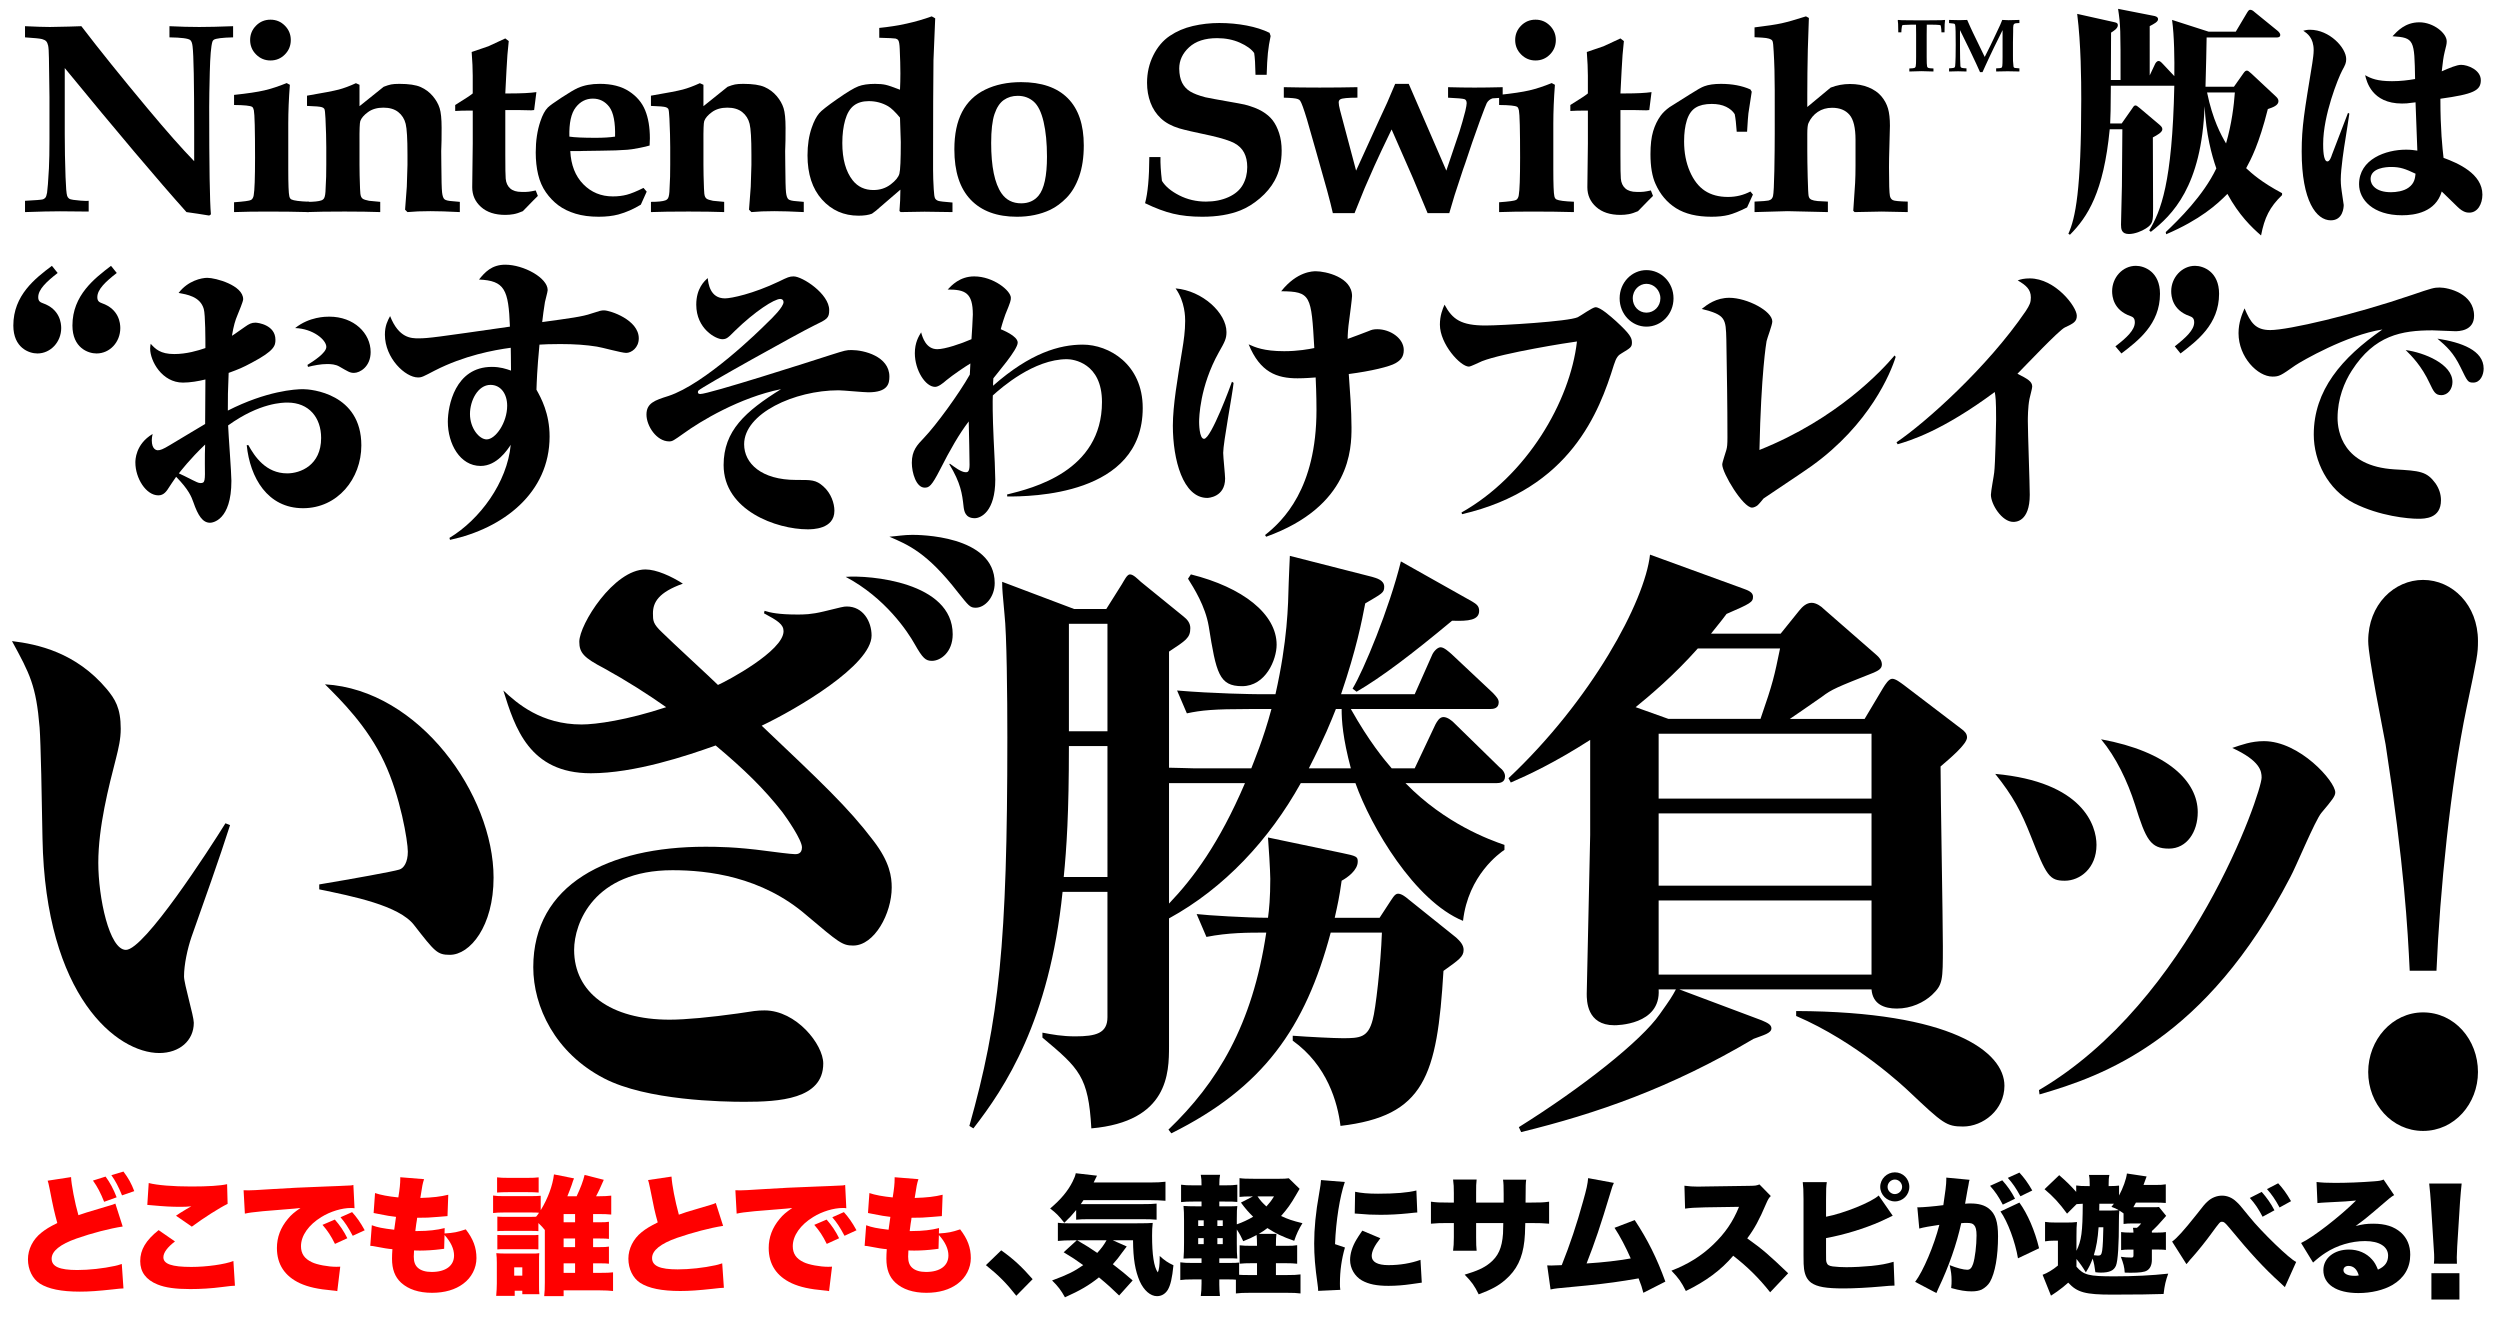
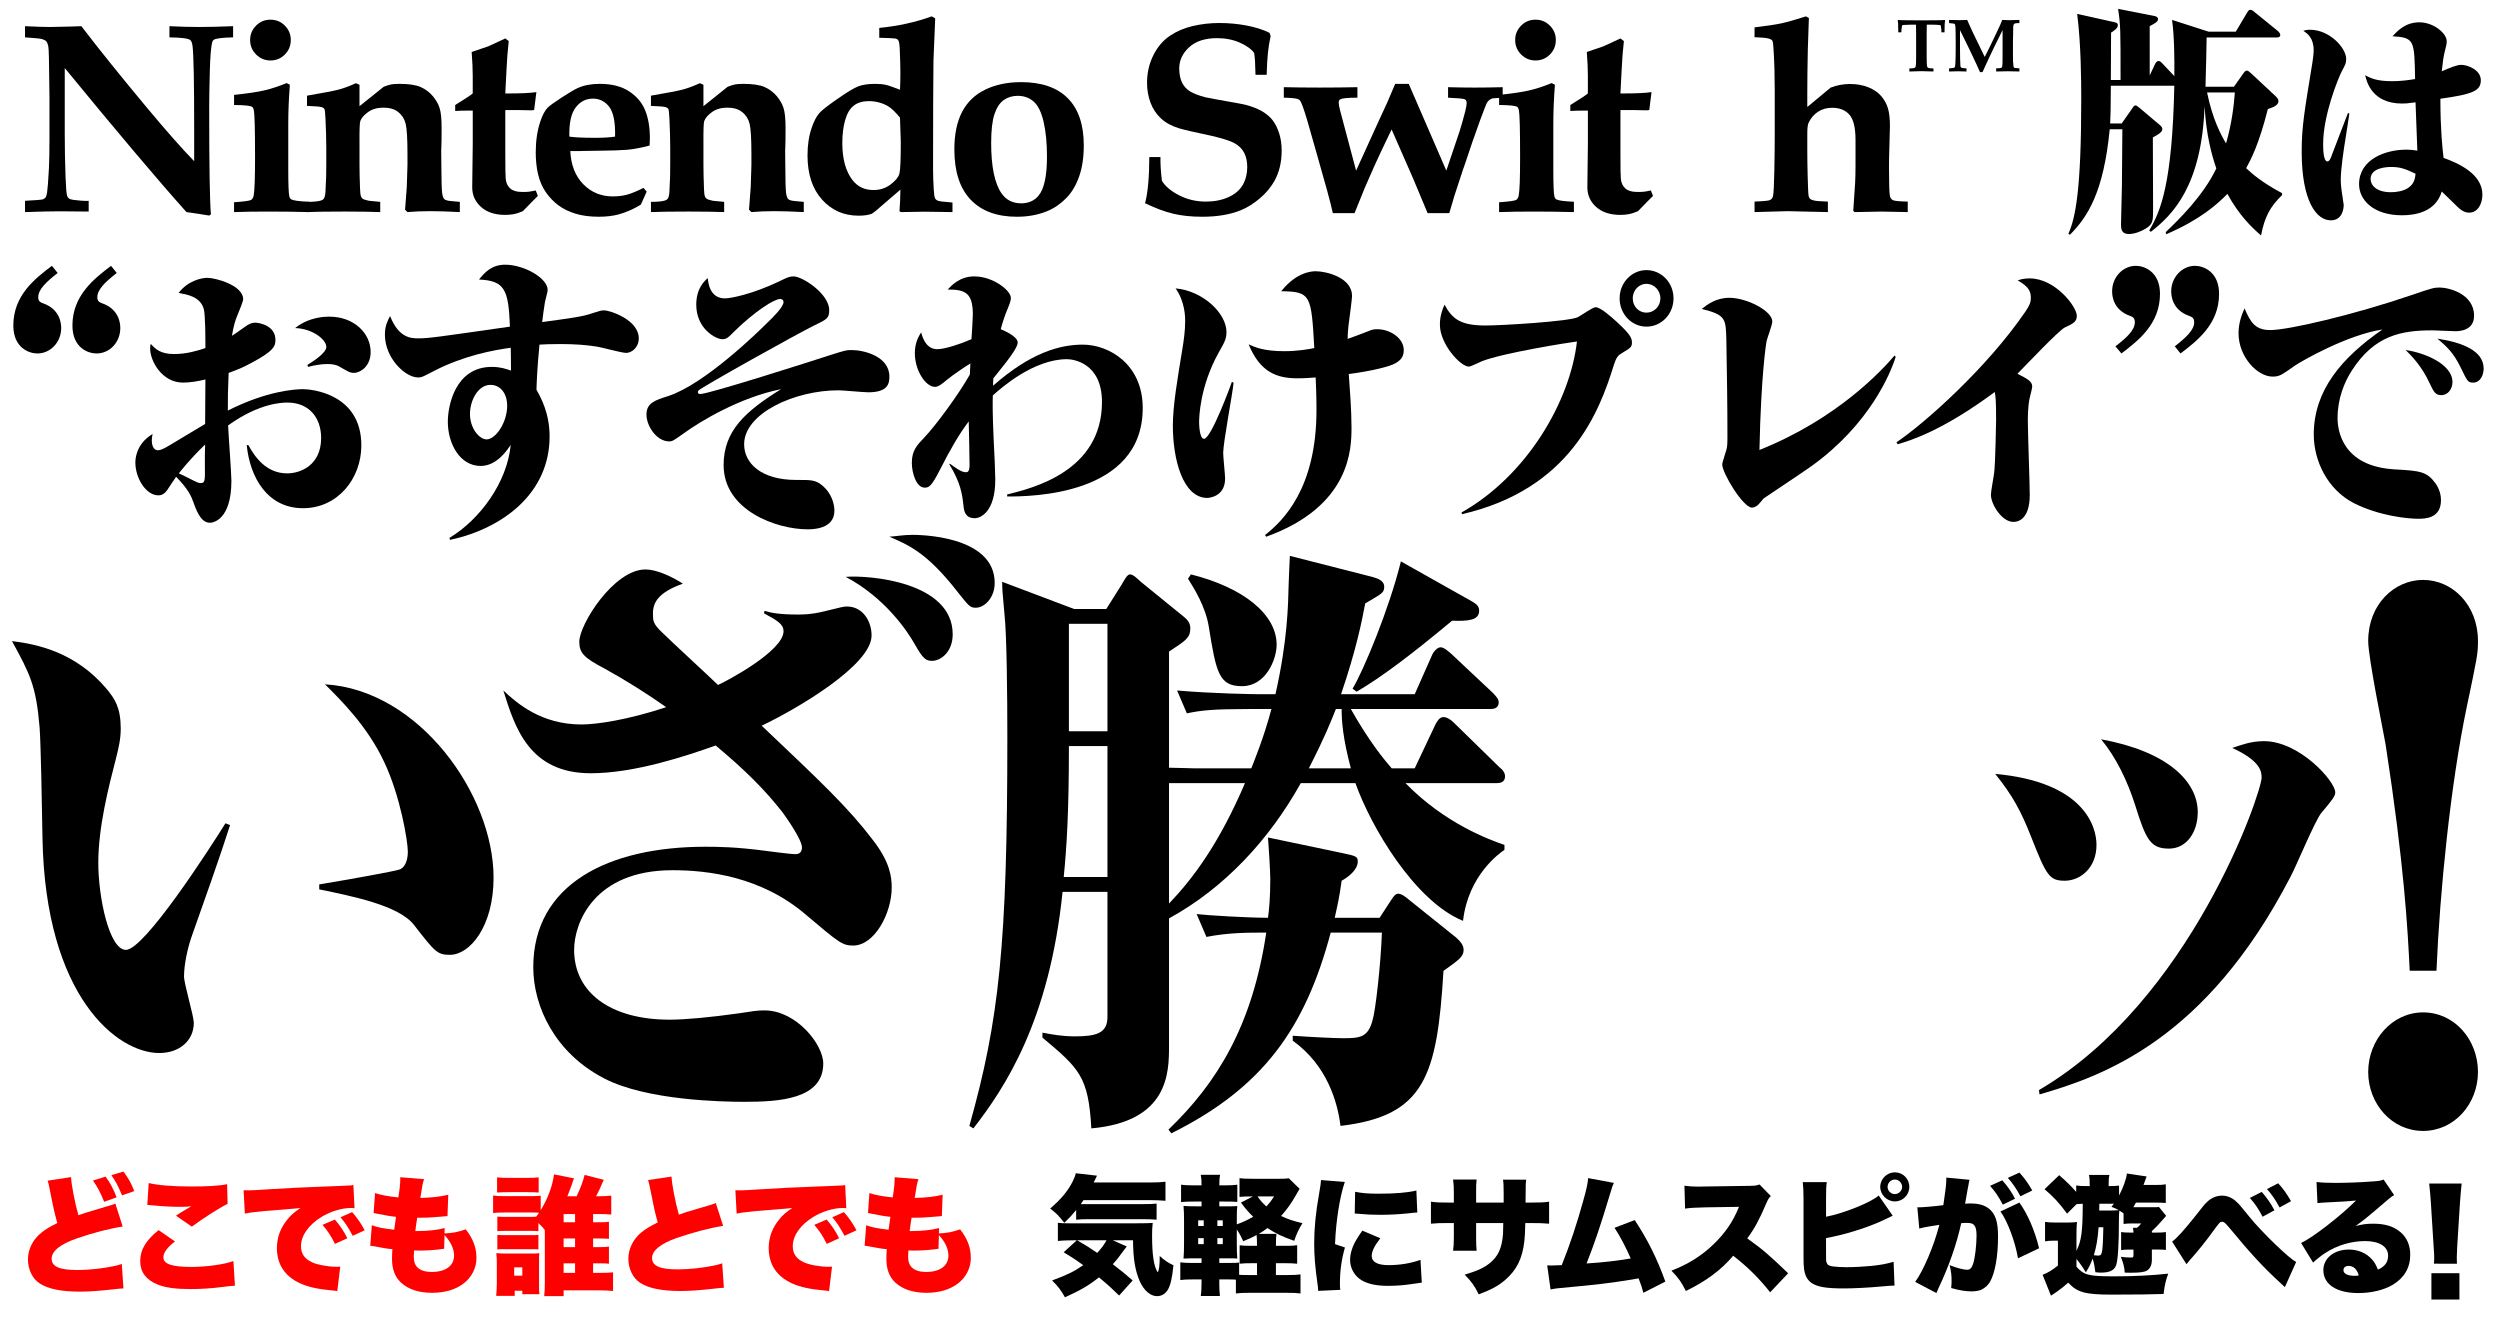
<svg xmlns="http://www.w3.org/2000/svg" version="1.1" id="レイヤー_1" x="0px" y="0px" width="484px" height="257px" viewBox="0 0 484 257" enable-background="new 0 0 484 257" xml:space="preserve">
  <g>
    <g>
      <g>
        <path d="M11.161,52.847C9.043,54.505,7.4,55.998,7.4,57.544c0,0.829,0.477,0.995,0.9,1.161c3.337,1.16,3.549,3.924,3.549,4.808     c0,2.708-2.065,4.919-4.607,4.919c-1.643,0-4.661-1.105-4.661-5.416c0-5.858,4.237-9.119,7.468-11.551L11.161,52.847z      M22.602,52.847c-2.119,1.658-3.761,3.15-3.761,4.697c0,0.829,0.477,0.995,0.9,1.161c3.337,1.16,3.549,3.924,3.549,4.808     c0,2.708-2.013,4.919-4.608,4.919c-1.642,0-4.66-1.105-4.66-5.416c0-5.858,4.29-9.119,7.468-11.551L22.602,52.847z" />
        <path d="M48.082,86.173c1.218,2.211,3.39,5.472,7.521,5.472c2.543,0,6.567-1.548,6.567-6.854c0-3.924-2.33-6.854-6.514-6.854     c-0.848,0-5.35,0-11.493,4.422c0.053,1.658,0.636,9.174,0.636,10.722c0,7.737-3.708,8.124-4.132,8.124     c-1.43,0-2.33-1.382-3.23-3.979c-0.371-1.051-0.9-2.433-3.337-4.919c-0.794,1.105-0.953,1.437-1.271,1.879     c-0.583,0.939-1.112,1.713-2.172,1.713c-2.384,0-4.449-3.315-4.449-6.355c0-0.442,0-3.537,3.337-5.526     c-0.105,0.497-0.159,0.829-0.159,1.216c0,1.769,0.9,1.934,1.165,1.934c0.478,0,0.954-0.165,2.331-0.994     c3.071-1.824,5.772-3.482,6.832-4.09c0.053-5.582,0.053-6.245,0.053-8.622c-1.324,0.332-2.966,0.608-4.343,0.608     c-4.078,0-6.355-4.2-6.355-6.577c0-0.276,0.053-0.719,0.105-0.939c0.9,0.995,1.854,1.989,4.556,1.989     c2.383,0,4.607-0.663,6.037-1.16c0-1.603,0-6.467-0.317-7.571c-0.688-2.433-3.337-2.819-4.873-3.096     c1.801-2.376,4.449-2.929,5.562-2.929c1.589,0,6.938,1.437,6.938,4.145c0,0.442-0.848,2.433-1.112,3.096     c-0.424,0.994-0.742,2.045-1.06,3.979c0.424-0.221,2.118-1.492,2.489-1.713c0.848-0.608,1.324-0.829,2.065-0.829     c0.477,0,3.866,0.442,3.866,3.316c0,1.105-0.158,2.1-4.555,4.421c-1.854,0.995-2.542,1.271-4.502,1.99     c-0.159,4.034-0.159,4.255-0.159,7.295c7.521-3.813,13.029-4.146,14.565-4.146s11.281,0.829,11.281,10.888     c0,6.467-4.608,12.159-11.281,12.159c-6.886,0-10.275-5.914-10.91-12.214H48.082z M34.629,91.645     c0.424,0.165,1.801,0.884,2.701,1.326c0.583,0.276,1.06,0.553,1.483,0.553c0.9,0,0.9-0.387,0.848-3.703     c0-0.719,0-3.15,0.053-3.758C36.748,88.881,34.895,91.313,34.629,91.645z M59.522,70.643c1.165-0.719,3.654-2.321,3.654-3.481     c0-1.382-2.596-3.537-6.038-3.648c2.754-2.21,5.932-2.21,6.62-2.21c4.767,0,7.998,3.205,7.998,6.853     c0,2.819-2.065,4.035-3.231,4.035c-0.794,0-1.165-0.276-2.807-1.216c-0.741-0.442-1.642-0.498-2.383-0.498     c-1.271,0-2.596,0.276-3.708,0.553L59.522,70.643z" />
        <path d="M87.015,104.135c5.879-3.537,11.175-10.722,11.863-18.018c-0.635,0.939-2.647,4.09-5.825,4.09     c-4.025,0-6.355-4.311-6.355-8.566c0-2.984,1.377-10.611,8.526-10.611c1.643,0,2.755,0.387,3.708,0.719     c0-2.708-0.054-3.537-0.054-4.422c-3.283,0.442-9.003,1.492-14.724,4.422c-2.225,1.16-2.489,1.326-3.23,1.326     c-2.437,0-6.408-3.703-6.408-8.29c0-1.713,0.529-2.708,1.006-3.593c1.695,4.312,4.131,4.312,5.508,4.312     c1.907,0,3.443-0.222,17.69-2.267c-0.265-7.185-1.007-8.897-5.985-9.119c1.112-1.381,2.437-2.873,5.085-2.873     c3.548,0,8.209,2.542,8.209,4.918c0,0.332-0.477,1.99-0.529,2.321c-0.212,1.216-0.424,2.93-0.53,3.869     c5.244-0.719,7.839-1.05,9.534-1.658c1.694-0.553,1.906-0.607,2.436-0.607c1.166,0,6.727,1.823,6.727,5.416     c0,1.823-1.43,2.818-2.437,2.818c-0.9,0-4.819-1.105-5.667-1.216c-2.065-0.332-4.29-0.497-7.097-0.497     c-1.907,0-3.178,0.055-4.025,0.11c-0.477,5.029-0.529,7.24-0.582,8.732c0.9,1.603,2.542,4.587,2.542,9.063     c0,10.943-9.004,17.796-19.279,20.007L87.015,104.135z M90.987,80.149c0,2.764,1.801,4.919,3.23,4.919     c1.694,0,3.972-3.206,3.972-6.521c0-2.267-1.218-4.034-3.23-4.034C92.522,74.512,90.987,77.551,90.987,80.149z" />
        <path d="M140.354,57.766c1.218,0,5.455-0.885,10.434-3.261c1.694-0.829,2.065-0.995,2.86-0.995c1.694,0,6.885,3.371,6.885,6.521     c0,1.548-0.371,1.769-2.913,2.984c-2.966,1.437-21.82,11.938-22.403,12.601c-0.053,0.056-0.106,0.166-0.106,0.332     c0,0.276,0.266,0.331,0.478,0.331c1.642,0,21.185-6.245,25.263-7.571c2.808-0.884,2.967-0.939,4.025-0.939     c2.384,0,7.31,1.216,7.31,5.14c0,1.382-0.318,3.04-4.078,3.04c-0.9,0-4.926-0.387-5.773-0.387     c-8.527,0-18.272,4.477-18.272,10.445c0,3.703,3.337,6.908,10.063,6.908c2.966,0,3.812-0.055,5.296,1.271     s2.118,3.261,2.118,4.697c0,3.593-4.29,3.593-5.19,3.593c-5.984,0-16.259-3.647-16.259-12.436c0-6.632,4.184-10.39,11.122-14.701     c-7.998,1.604-15.678,6.246-18.855,8.566c-1.959,1.382-2.171,1.548-2.807,1.548c-2.437,0-4.396-2.984-4.396-5.195     c0-2.21,1.589-2.763,4.237-3.592c7.098-2.321,17.584-12.602,19.12-14.148c1.059-0.995,3.178-3.096,3.178-4.035     c0-0.387-0.265-0.607-0.636-0.607c-1.165,0-4.873,2.376-8.739,6.135c-1.377,1.382-1.642,1.657-2.489,1.657     c-1.218,0-5.031-1.989-5.031-6.687c0-3.15,1.589-4.588,2.225-5.141C137.123,54.836,137.441,57.766,140.354,57.766z" />
        <path d="M194.964,95.735c4.926-1.217,18.378-4.478,18.378-17.907c0-7.571-5.561-8.29-6.779-8.29     c-6.408,0-12.711,5.526-14.353,7.019c-0.053,0.995-0.053,3.925,0.159,8.456c0.158,2.598,0.317,6.798,0.317,7.849     c0,6.189-2.807,7.461-3.973,7.461c-1.854,0-2.065-1.382-2.171-2.321c-0.265-2.377-0.53-4.477-2.754-8.124l0.105-0.111     c0.848,0.608,2.172,1.658,3.072,1.658c0.317,0,0.741,0,0.741-1.437c0-0.553-0.106-6.743-0.159-8.4     c-1.854,2.432-3.602,5.471-5.561,9.34c-1.643,3.205-2.119,3.481-2.967,3.481c-1.642,0-2.489-2.874-2.489-4.808     c0-2.377,1.007-3.427,2.384-4.864c2.277-2.376,6.727-8.456,8.845-12.214l0.106-2.155c-1.007,0.608-3.39,2.211-4.661,3.261     c-0.688,0.608-1.536,1.271-2.172,1.271c-1.854,0-3.919-3.206-3.919-6.521c0-2.045,0.741-3.261,1.218-4.035     c0.266,0.995,0.954,3.261,3.125,3.261c1.483,0,4.608-1.05,6.621-1.935c0.053-0.773,0.265-4.089,0.265-4.753     c0-4.255-1.483-4.863-4.873-4.863c0.741-0.773,2.33-2.542,5.138-2.542c3.707,0,7.097,2.764,7.097,4.145     c0,0.498-0.053,0.774-1.059,3.206c-0.159,0.442-0.583,1.658-0.9,2.874c0.212,0.11,3.283,1.271,3.283,2.598     c0,1.381-4.025,5.969-4.714,6.908c-0.053,0.719-0.053,0.939-0.053,1.437c7.203-6.355,12.87-7.958,17.372-7.958     c5.031,0,11.599,3.758,11.599,12.27c0,17.021-21.82,17.133-26.217,17.133L194.964,95.735z" />
        <path d="M238.823,74.125c-0.212,2.155-2.013,11.606-2.013,13.541c0,0.829,0.371,4.256,0.371,4.974     c0,3.647-3.337,3.759-3.443,3.759c-4.714,0-6.673-7.406-6.673-13.983c0-3.924,0.9-9.063,1.801-14.59     c0.317-1.88,0.582-3.759,0.582-5.693c0-0.663,0-3.702-1.854-6.3c5.19,0.442,9.852,4.753,9.852,8.456     c0,1.271-0.318,1.879-1.483,3.924c-3.707,6.632-3.813,12.711-3.813,13.485c0,0.11,0,3.261,0.953,3.261     c1.378,0,5.244-10.557,5.402-11.054L238.823,74.125z M244.914,103.583c3.495-2.764,9.957-9.009,9.957-24.207     c0-0.608,0-2.93-0.159-6.301c-2.065,0.166-3.178,0.166-3.495,0.166c-4.025,0-7.256-1.161-9.48-6.577     c1.218,0.553,2.913,1.326,6.885,1.326c2.648,0,4.767-0.387,5.826-0.607c-0.583-10.225-0.636-10.943-6.408-10.998     c3.071-3.869,6.144-3.869,6.726-3.869c1.801,0,6.991,1.105,6.991,4.809c0,0.442-0.424,3.703-0.529,4.477     c-0.265,1.824-0.318,2.984-0.318,3.813c0.689-0.221,3.549-1.326,4.132-1.548c0.477-0.221,0.9-0.331,1.589-0.331     c2.542,0,5.138,1.769,5.138,4.034c0,1.437-0.742,2.045-1.589,2.542c-1.112,0.664-4.768,1.548-9.058,2.101     c0.212,2.984,0.53,7.019,0.53,10.335c0,4.145-0.159,15.254-16.524,21.167L244.914,103.583z" />
        <path d="M282.947,99.216c12.658-7.13,21.026-21.499,22.351-33.105c-1.431,0.166-14.301,2.211-18.379,3.813     c-0.424,0.166-2.171,1.051-2.542,1.051c-1.642,0-5.614-4.366-5.614-8.125c0-1.769,0.53-3.039,0.9-3.868     c1.536,2.874,3.23,4.034,7.944,4.034c3.125,0,16.048-0.773,17.849-1.603c0.583-0.276,2.86-1.935,3.443-1.935     c0.953,0,2.912,1.769,3.972,2.708c2.701,2.487,3.072,3.206,3.072,4.146c0,0.884-0.318,1.05-1.96,2.045     c-0.688,0.387-1.06,0.773-1.536,2.266c-2.807,9.063-8.421,24.041-29.395,28.904L282.947,99.216z M323.993,57.766     c0,3.039-2.33,5.471-5.243,5.471c-2.86,0-5.19-2.432-5.19-5.471c0-3.096,2.384-5.472,5.19-5.472     C321.61,52.294,323.993,54.67,323.993,57.766z M316.102,57.766c0,1.547,1.166,2.763,2.648,2.763c1.483,0,2.701-1.216,2.701-2.763     c0-1.604-1.271-2.819-2.701-2.819C317.373,54.947,316.102,56.108,316.102,57.766z" />
        <path d="M367.005,69.095c-0.954,3.096-5.032,13.043-16.26,21.112c-1.431,1.05-8.633,5.803-9.321,6.301     c-0.266,0.331-0.9,1.105-1.166,1.326c-0.265,0.221-0.741,0.442-1.059,0.442c-1.748,0-5.773-6.688-5.773-8.346     c0-0.442,0.688-2.376,0.795-2.818c0.158-0.553,0.212-1.105,0.212-2.487c0-6.301-0.106-12.601-0.212-18.846     c-0.106-4.09-0.106-4.809-4.767-5.969c1.111-0.885,2.807-2.156,5.349-2.156c3.39,0,8.315,2.543,8.315,4.588     c0,0.663-1.006,3.261-1.112,3.813c-0.053,0.276-1.06,6.189-1.377,21.057c15.095-6.024,23.78-15.475,26.164-18.294L367.005,69.095     z" />
        <path d="M367.168,85.621c5.562-3.759,17.584-14.48,24.999-25.368c0.794-1.216,1.006-1.713,1.006-2.652     c0-1.603-0.953-2.377-2.542-3.316c0.582-0.221,1.271-0.387,2.33-0.387c4.926,0,9.109,5.472,9.109,7.24     c0,1.16-0.688,1.492-2.33,2.266c-1.165,0.553-7.732,7.517-9.162,8.953c1.959,0.995,2.859,1.492,2.859,2.487     c0,0.387-0.424,1.824-0.529,2.377c-0.318,1.603-0.318,3.758-0.318,4.311c0,2.266,0.371,12.214,0.371,14.259     c0,5.25-2.754,5.25-3.178,5.25c-2.225,0-4.343-3.426-4.343-5.25c0-0.719,0.582-3.703,0.636-4.311     c0.212-1.548,0.37-9.672,0.37-10.169c0-3.979-0.105-4.532-0.265-5.417c-10.222,7.572-16.365,9.396-18.802,10.114L367.168,85.621z     " />
        <path d="M409.543,67.05c2.171-1.657,3.76-3.149,3.76-4.643c0-0.884-0.424-1.05-0.848-1.216c-3.336-1.16-3.548-3.868-3.548-4.808     c0-2.653,2.013-4.919,4.607-4.919c1.642,0,4.661,1.16,4.661,5.416c0,5.914-4.29,9.119-7.468,11.551L409.543,67.05z      M421.035,67.05c2.119-1.657,3.761-3.149,3.761-4.643c0-0.884-0.477-1.05-0.9-1.216c-3.337-1.16-3.549-3.868-3.549-4.808     c0-2.653,2.065-4.919,4.608-4.919c1.642,0,4.66,1.16,4.66,5.416c0,5.914-4.29,9.119-7.468,11.551L421.035,67.05z" />
        <path d="M439.522,63.901c3.496,0,16.101-2.93,27.435-6.799c3.867-1.326,4.29-1.437,5.35-1.437c1.695,0,6.674,1.161,6.674,5.472     c0,2.984-3.072,2.984-3.654,2.984c-0.689,0-3.761-0.166-4.396-0.166c-5.984,0-11.229,0.939-15.624,7.793     c-1.43,2.211-2.754,5.416-2.754,9.174c0,2.487,0.953,9.341,11.016,9.948c4.926,0.276,6.25,0.387,7.945,2.708     c0.688,0.995,1.059,2.101,1.059,3.261c0,3.593-3.178,3.593-4.448,3.593c-1.854,0-7.415-0.497-12.446-3.04     c-5.032-2.598-7.733-8.124-7.733-13.264c0-8.566,5.402-14.867,13.294-20.339c-6.885,1.051-15.677,6.135-16.896,6.964     c-2.754,1.935-3.071,2.155-4.396,2.155c-2.86,0-6.567-3.758-6.567-8.4c0-2.101,0.688-3.703,1.165-4.809     C435.709,62.463,436.662,63.901,439.522,63.901z M474.796,73.959c0,1.326-0.848,2.542-2.171,2.542     c-1.166,0-1.483-0.719-2.225-2.266c-1.589-3.427-3.496-5.306-4.661-6.467C469.341,68.266,474.796,70.477,474.796,73.959z      M480.834,71.362c0,1.216-0.636,2.708-2.013,2.708c-1.06,0-1.112-0.222-2.437-2.93c-1.43-2.929-2.701-4.034-4.502-5.582     C476.544,66.277,480.834,67.825,480.834,71.362z" />
      </g>
      <g>
        <g>
          <g>
            <path d="M4.843,38.875c2.023-0.104,3.182-0.197,3.473-0.283c0.188-0.068,0.348-0.18,0.477-0.334       c0.128-0.154,0.235-0.472,0.321-0.952c0.103-0.651,0.223-2.229,0.36-4.733c0.068-1.424,0.103-3.275,0.103-5.557v-8.258       l-0.103-7.486c-0.018-1.252-0.069-2.066-0.154-2.444C9.233,8.45,9.109,8.17,8.946,7.991S8.513,7.669,8.136,7.566       C7.759,7.463,6.66,7.352,4.843,7.232V5.071c2.178,0.103,3.782,0.154,4.811,0.154l3.73-0.077l2.367-0.077       c3.532,4.613,7.812,9.93,12.837,15.95c3.618,4.339,6.62,7.734,9.004,10.188v-5.943c0-9.227-0.103-14.654-0.309-16.284       c-0.069-0.634-0.224-1.046-0.463-1.234c-0.396-0.309-1.732-0.48-4.014-0.515V5.071c2.093,0.103,4.014,0.154,5.763,0.154       c1.698,0,3.885-0.052,6.56-0.154v2.161c-2.092,0.051-3.336,0.206-3.729,0.463c-0.138,0.086-0.231,0.215-0.283,0.386       c-0.258,0.857-0.425,2.817-0.502,5.879c-0.077,3.061-0.115,5.32-0.115,6.778c0,11.405,0.111,18.325,0.334,20.761l-0.334,0.231       c-1.441-0.24-2.907-0.463-4.399-0.669c-5.54-6.191-13.395-15.487-23.564-27.887v12.812c0,2.658,0.051,5.428,0.154,8.31       c0.068,1.989,0.171,3.198,0.309,3.627c0.068,0.206,0.184,0.373,0.348,0.502c0.162,0.129,0.45,0.219,0.861,0.27       c1.114,0.138,1.93,0.206,2.444,0.206c0.103,0,0.273-0.008,0.514-0.025v2.084c-3.258-0.034-5.11-0.052-5.557-0.052       c-1.663,0-3.919,0.052-6.766,0.154V38.875z" />
            <path d="M45.312,41.061v-1.903c1.92-0.138,3.018-0.287,3.293-0.45c0.273-0.163,0.445-0.468,0.514-0.914       c0.172-0.942,0.258-3.37,0.258-7.28c0-5.367-0.077-8.421-0.231-9.158c-0.069-0.343-0.181-0.565-0.335-0.669       c-0.343-0.223-1.509-0.343-3.498-0.36v-1.955c2.589-0.273,4.544-0.565,5.865-0.874c1.32-0.309,2.761-0.78,4.322-1.415       l0.617,0.334c-0.206,2.676-0.309,5.188-0.309,7.538V32.7c0,2.984,0.068,4.751,0.205,5.3c0.068,0.309,0.206,0.515,0.412,0.617       c0.463,0.224,1.586,0.369,3.37,0.438v2.007c-2.436-0.068-5.085-0.103-7.949-0.103C49.377,40.958,47.198,40.993,45.312,41.061z        M52.361,3.81c1.097,0,2.027,0.386,2.791,1.158c0.763,0.771,1.145,1.697,1.145,2.778c0,1.098-0.382,2.032-1.145,2.804       c-0.764,0.771-1.694,1.157-2.791,1.157c-1.081,0-2.007-0.386-2.778-1.157c-0.772-0.771-1.158-1.706-1.158-2.804       c0-1.081,0.382-2.007,1.145-2.778C50.333,4.196,51.264,3.81,52.361,3.81z" />
            <path d="M89.023,39.081v1.98c-2.333-0.12-4.236-0.18-5.711-0.18c-1.698,0-3.174,0.06-4.425,0.18l-0.464-0.463       c0.034-0.36,0.146-1.844,0.335-4.451l0.129-4.219v-2.032c0-3.001-0.116-4.974-0.348-5.917       c-0.231-0.942-0.707-1.702-1.428-2.276s-1.681-0.862-2.881-0.862c-1.201,0-2.196,0.288-2.984,0.862       c-0.789,0.574-1.286,1.153-1.492,1.736c-0.12,0.343-0.172,1.715-0.154,4.116v4.322c0,1.252,0.034,2.787,0.103,4.604       c0.017,0.807,0.086,1.338,0.206,1.595c0.086,0.189,0.197,0.326,0.334,0.412c0.206,0.137,0.609,0.266,1.209,0.386       c0.206,0.034,0.927,0.103,2.161,0.206v1.98c-1.869-0.068-4.159-0.103-6.868-0.103c-3.139,0-5.574,0.034-7.307,0.103v-1.98       c1.338,0,2.264-0.095,2.778-0.283c0.24-0.086,0.42-0.231,0.541-0.438c0.171-0.325,0.266-0.943,0.282-1.853l0.104-2.289       c0.017-0.48,0.025-1.261,0.025-2.341v-3.37c0-1.526-0.052-3.379-0.154-5.558c-0.052-1.097-0.125-1.719-0.219-1.864       c-0.095-0.146-0.244-0.253-0.45-0.322c-0.326-0.119-1.295-0.205-2.907-0.257v-1.981c3.121-0.531,5.171-0.926,6.148-1.183       c0.978-0.258,2.084-0.669,3.319-1.235l0.694,0.309v4.143l4.682-3.757c0.566-0.223,1.042-0.373,1.428-0.45       s0.922-0.115,1.608-0.115c1.835,0,3.211,0.206,4.129,0.617c0.917,0.412,1.693,0.99,2.328,1.736       c0.634,0.746,1.08,1.527,1.338,2.341c0.257,0.815,0.386,2.089,0.386,3.82c0,1.956-0.018,3.199-0.052,3.73       c-0.018,0.206-0.025,0.455-0.025,0.746l0.025,2.65c0.017,2.898,0.064,4.69,0.142,5.376c0.077,0.687,0.231,1.128,0.463,1.325       s0.742,0.321,1.531,0.373C87.874,38.969,88.354,39.012,89.023,39.081z" />
            <path d="M88.126,21.484v-1.158l2.315-1.466c0.377-0.24,0.737-0.497,1.08-0.771v-3.447c0-1.235-0.068-2.762-0.206-4.579       c1.664-0.549,2.744-0.918,3.242-1.106c0.085-0.034,1.174-0.54,3.267-1.518l0.669,0.514l-0.257,2.676l-0.181,2.959l-0.231,4.502       h0.849c2.281,0,4.005-0.086,5.171-0.258l-0.437,3.473c-0.206,0.035-0.396,0.052-0.566,0.052l-2.521-0.052h-2.495v8.593       c0,2.642,0.025,4.202,0.077,4.683c0.068,0.806,0.355,1.437,0.862,1.891c0.505,0.454,1.238,0.682,2.199,0.682       c0.583,0.018,1.051,0.004,1.402-0.039c0.351-0.042,0.801-0.124,1.351-0.244l0.411,1.055l-0.926,0.926       c-0.755,0.772-1.415,1.45-1.981,2.033c-0.668,0.291-1.265,0.484-1.787,0.578c-0.523,0.095-1.06,0.142-1.608,0.142       c-1.989,0-3.555-0.511-4.694-1.53c-1.142-1.021-1.711-2.294-1.711-3.82l0.103-8.489v-6.354h-0.694       C89.884,21.407,88.983,21.432,88.126,21.484z" />
            <path d="M125.199,37.099l-1.132,2.521c-1.406,0.857-2.855,1.492-4.348,1.903c-1.114,0.292-2.384,0.438-3.807,0.438       c-1.698,0-3.195-0.197-4.489-0.592c-1.296-0.395-2.401-0.935-3.319-1.62c-0.917-0.687-1.724-1.526-2.418-2.521       c-0.694-0.994-1.196-2.144-1.505-3.447s-0.463-2.727-0.463-4.271c0-2.247,0.3-4.253,0.9-6.02       c0.411-1.235,0.892-2.127,1.44-2.676c0.343-0.343,1.235-0.986,2.676-1.93c1.44-0.942,2.486-1.561,3.139-1.852       c1.2-0.532,2.615-0.798,4.244-0.798c2.298,0,4.185,0.48,5.66,1.44c1.475,0.961,2.517,2.187,3.125,3.679       c0.609,1.492,0.914,3.302,0.914,5.429c0,0.479-0.018,0.943-0.052,1.389c-0.429,0.138-1.08,0.292-1.955,0.463       c-1.167,0.224-1.955,0.344-2.367,0.36c-1.286,0.103-2.983,0.163-5.094,0.18c-2.109,0.018-3.275,0.035-3.498,0.052       c-0.224,0.018-0.473,0.026-0.746,0.026h-1.698c0.137,2.71,0.978,4.849,2.521,6.418c1.543,1.569,3.447,2.354,5.711,2.354       c0.978,0,1.878-0.107,2.701-0.322c0.823-0.214,1.903-0.656,3.241-1.324L125.199,37.099z M119.077,26.449       c0.068-2.727-0.301-4.639-1.106-5.736c-0.823-1.081-1.887-1.621-3.19-1.621c-1.337,0-2.443,0.566-3.318,1.698       c-0.892,1.148-1.304,3.035-1.234,5.659c1.012,0.154,2.701,0.231,5.067,0.231C116.805,26.68,118.064,26.603,119.077,26.449z" />
            <path d="M155.61,39.081v1.98c-2.333-0.12-4.236-0.18-5.711-0.18c-1.698,0-3.174,0.06-4.425,0.18l-0.464-0.463       c0.034-0.36,0.146-1.844,0.335-4.451l0.129-4.219v-2.032c0-3.001-0.116-4.974-0.348-5.917       c-0.231-0.942-0.707-1.702-1.428-2.276s-1.681-0.862-2.881-0.862c-1.201,0-2.196,0.288-2.984,0.862       c-0.789,0.574-1.286,1.153-1.492,1.736c-0.12,0.343-0.172,1.715-0.154,4.116v4.322c0,1.252,0.034,2.787,0.103,4.604       c0.017,0.807,0.086,1.338,0.206,1.595c0.086,0.189,0.197,0.326,0.334,0.412c0.206,0.137,0.609,0.266,1.209,0.386       c0.206,0.034,0.927,0.103,2.161,0.206v1.98c-1.869-0.068-4.159-0.103-6.868-0.103c-3.139,0-5.574,0.034-7.307,0.103v-1.98       c1.338,0,2.264-0.095,2.778-0.283c0.24-0.086,0.42-0.231,0.541-0.438c0.171-0.325,0.266-0.943,0.282-1.853l0.104-2.289       c0.017-0.48,0.025-1.261,0.025-2.341v-3.37c0-1.526-0.052-3.379-0.154-5.558c-0.052-1.097-0.125-1.719-0.219-1.864       c-0.095-0.146-0.244-0.253-0.45-0.322c-0.326-0.119-1.295-0.205-2.907-0.257v-1.981c3.121-0.531,5.171-0.926,6.148-1.183       c0.978-0.258,2.084-0.669,3.319-1.235l0.694,0.309v4.143l4.682-3.757c0.566-0.223,1.042-0.373,1.428-0.45       s0.922-0.115,1.608-0.115c1.835,0,3.211,0.206,4.129,0.617c0.917,0.412,1.693,0.99,2.328,1.736       c0.634,0.746,1.08,1.527,1.338,2.341c0.257,0.815,0.386,2.089,0.386,3.82c0,1.956-0.018,3.199-0.052,3.73       c-0.018,0.206-0.025,0.455-0.025,0.746l0.025,2.65c0.017,2.898,0.064,4.69,0.142,5.376c0.077,0.687,0.231,1.128,0.463,1.325       s0.742,0.321,1.531,0.373C154.461,38.969,154.941,39.012,155.61,39.081z" />
            <path d="M184.4,39.208v1.853l-5.402-0.077l-4.631,0.077l-0.231-0.206l0.129-2.032l0.051-2.109       c-1.184,0.995-2.479,2.109-3.885,3.345c-0.549,0.514-1.089,0.951-1.62,1.312c-0.652,0.258-1.518,0.386-2.599,0.386       c-2.847,0-5.205-1.042-7.074-3.125c-1.87-2.084-2.805-4.936-2.805-8.555c0-2.006,0.274-3.798,0.823-5.376       c0.412-1.2,0.892-2.127,1.441-2.778c0.394-0.48,1.547-1.39,3.46-2.728c1.912-1.338,3.284-2.165,4.116-2.482       c0.831-0.317,1.907-0.476,3.229-0.476c0.823,0,1.505,0.061,2.045,0.18c0.54,0.12,1.471,0.438,2.791,0.952       c0.052-0.994,0.077-2.049,0.077-3.164c0-1.304-0.043-2.882-0.128-4.733c-0.035-0.892-0.129-1.449-0.283-1.673       c-0.12-0.171-0.292-0.282-0.515-0.334c-0.224-0.052-1.278-0.104-3.164-0.154V5.405c3.652-0.359,7.04-1.105,10.161-2.237       l0.669,0.386c-0.206,4.596-0.317,7.298-0.334,8.104c-0.052,4.477-0.077,10.745-0.077,18.806v2.393       c0,1.166,0.042,2.427,0.128,3.781c0.052,0.961,0.138,1.548,0.258,1.762c0.119,0.215,0.317,0.373,0.592,0.477       C181.896,38.977,182.822,39.089,184.4,39.208z M174.238,22.77c-0.943-1.132-1.715-1.869-2.315-2.212       c-1.132-0.652-2.375-0.979-3.729-0.979c-1.184,0-2.148,0.288-2.895,0.862c-0.746,0.575-1.304,1.505-1.672,2.791       c-0.369,1.286-0.554,2.771-0.554,4.451c0,3.121,0.669,5.53,2.007,7.229c0.994,1.252,2.332,1.878,4.014,1.878       c1.269,0,2.379-0.36,3.331-1.08c0.952-0.721,1.518-1.415,1.698-2.084c0.18-0.669,0.27-2.71,0.27-6.123L174.238,22.77z" />
            <path d="M184.764,28.918c0-2.915,0.497-5.329,1.491-7.242c0.995-1.912,2.487-3.353,4.477-4.321s4.305-1.454,6.946-1.454       c3.962,0,6.976,1.038,9.042,3.113s3.101,5.119,3.101,9.133c0,2.315-0.301,4.321-0.9,6.02c-0.601,1.698-1.407,3.065-2.419,4.104       s-2.075,1.822-3.189,2.354c-1.903,0.892-4.048,1.338-6.432,1.338c-3.876,0-6.864-1.102-8.965-3.306       C185.813,36.452,184.764,33.207,184.764,28.918z M191.89,27.684c0,4.562,0.668,7.812,2.006,9.75       c0.892,1.286,2.161,1.929,3.808,1.929c1.406,0,2.521-0.488,3.345-1.466c1.097-1.304,1.646-3.824,1.646-7.563       c0-2.624-0.219-4.875-0.656-6.753s-1.08-3.186-1.93-3.923c-0.849-0.737-1.874-1.106-3.074-1.106       c-1.029,0-1.93,0.27-2.701,0.811c-0.771,0.54-1.372,1.449-1.801,2.727S191.89,25.231,191.89,27.684z" />
            <path d="M245.226,14.487h-2.161c-0.034-1.99-0.12-3.396-0.257-4.22c-0.532-0.754-1.454-1.423-2.766-2.006       c-1.312-0.583-2.783-0.875-4.412-0.875c-2.333,0-4.138,0.588-5.415,1.762c-1.278,1.175-1.917,2.552-1.917,4.129       c0.017,1.133,0.206,2.05,0.566,2.753c0.359,0.703,0.874,1.261,1.543,1.672c0.669,0.412,1.655,0.789,2.959,1.133       c0.994,0.205,2.379,0.463,4.154,0.771s2.929,0.523,3.46,0.643c1.39,0.36,2.513,0.794,3.37,1.3s1.539,1.089,2.045,1.749       s0.922,1.492,1.248,2.495c0.325,1.004,0.489,2.132,0.489,3.383c0,2.196-0.455,4.125-1.364,5.789       c-0.686,1.252-1.638,2.396-2.855,3.434c-1.218,1.038-2.47,1.814-3.756,2.329c-2.058,0.823-4.527,1.234-7.409,1.234       c-2.109,0-3.987-0.197-5.634-0.592s-3.456-1.071-5.428-2.032c0.531-1.955,0.806-4.931,0.823-8.927h2.161       c-0.035,1.234,0.06,2.77,0.282,4.604c0.652,1.063,1.767,1.998,3.345,2.805c1.578,0.806,3.302,1.209,5.171,1.209       c1.629,0,3.083-0.287,4.36-0.862c1.277-0.574,2.204-1.367,2.778-2.379s0.862-2.161,0.862-3.447       c0-1.081-0.202-2.007-0.604-2.778c-0.403-0.772-1.034-1.39-1.892-1.853s-2.366-0.943-4.527-1.44       c-3.104-0.652-5.146-1.123-6.123-1.415c-1.475-0.446-2.662-1.089-3.562-1.93c-0.9-0.84-1.574-1.856-2.02-3.049       c-0.446-1.191-0.669-2.474-0.669-3.846c0-1.921,0.402-3.691,1.209-5.312c0.806-1.62,1.869-2.877,3.19-3.769       c1.32-0.892,2.812-1.53,4.476-1.917c1.664-0.386,3.37-0.578,5.12-0.578c1.817,0,3.579,0.163,5.286,0.488       c1.706,0.326,3.186,0.798,4.438,1.415l0.206,0.617c-0.24,1.115-0.416,2.209-0.527,3.28       C245.358,11.327,245.276,12.737,245.226,14.487z" />
            <path d="M258.04,41.267c-0.069-0.223-0.224-0.866-0.464-1.93c-0.137-0.583-0.352-1.397-0.643-2.444l-2.161-7.666       c-0.909-3.207-1.492-5.248-1.749-6.123c-0.618-2.04-1.055-3.241-1.312-3.602c-0.103-0.154-0.266-0.266-0.488-0.334       c-0.36-0.137-1.253-0.223-2.676-0.257v-2.033c2.161,0.052,4.477,0.077,6.946,0.077c2.538,0,4.973-0.025,7.306-0.077v2.033       c-1.835,0-2.933,0.103-3.293,0.309c-0.223,0.12-0.334,0.325-0.334,0.617c0,0.326,0.085,0.823,0.257,1.492l3.113,11.705       l4.476-9.827l1.544-3.345l1.544-3.627h2.624l7.28,16.799l2.547-7.563c0.377-1.184,0.754-2.513,1.132-3.987       c0.171-0.755,0.257-1.252,0.257-1.492c0-0.412-0.133-0.673-0.398-0.784c-0.267-0.112-1.334-0.21-3.203-0.296v-2.033       c1.835,0.052,3.541,0.077,5.119,0.077c1.544,0,3.361-0.025,5.454-0.077v2.033c-1.218,0.068-1.869,0.111-1.955,0.128       c-0.24,0.069-0.459,0.185-0.656,0.348s-0.355,0.356-0.476,0.579s-0.549,1.329-1.286,3.318       c-0.292,0.771-0.798,2.195-1.518,4.271l-1.364,4.064l-0.411,1.158c-0.206,0.6-0.755,2.272-1.646,5.016l-1.029,3.474h-4.193       c-1.629-3.91-2.572-6.166-2.829-6.766l-4.143-9.441c-1.492,3.087-2.598,5.433-3.318,7.035       c-0.721,1.604-1.355,3.049-1.903,4.335l-1.955,4.837H258.04z" />
            <path d="M290.226,41.061v-1.903c1.92-0.138,3.018-0.287,3.293-0.45c0.273-0.163,0.445-0.468,0.514-0.914       c0.172-0.942,0.258-3.37,0.258-7.28c0-5.367-0.077-8.421-0.231-9.158c-0.069-0.343-0.181-0.565-0.335-0.669       c-0.343-0.223-1.509-0.343-3.498-0.36v-1.955c2.589-0.273,4.544-0.565,5.865-0.874c1.32-0.309,2.761-0.78,4.322-1.415       l0.617,0.334c-0.206,2.676-0.309,5.188-0.309,7.538V32.7c0,2.984,0.068,4.751,0.205,5.3c0.068,0.309,0.206,0.515,0.412,0.617       c0.463,0.224,1.586,0.369,3.37,0.438v2.007c-2.436-0.068-5.085-0.103-7.949-0.103C294.29,40.958,292.111,40.993,290.226,41.061       z M297.274,3.81c1.097,0,2.027,0.386,2.791,1.158c0.763,0.771,1.145,1.697,1.145,2.778c0,1.098-0.382,2.032-1.145,2.804       c-0.764,0.771-1.694,1.157-2.791,1.157c-1.081,0-2.007-0.386-2.778-1.157c-0.772-0.771-1.158-1.706-1.158-2.804       c0-1.081,0.382-2.007,1.145-2.778C295.246,4.196,296.177,3.81,297.274,3.81z" />
            <path d="M304.017,21.484v-1.158l2.315-1.466c0.377-0.24,0.737-0.497,1.08-0.771v-3.447c0-1.235-0.068-2.762-0.206-4.579       c1.664-0.549,2.744-0.918,3.242-1.106c0.085-0.034,1.174-0.54,3.267-1.518l0.669,0.514l-0.257,2.676l-0.181,2.959l-0.231,4.502       h0.849c2.281,0,4.005-0.086,5.171-0.258l-0.437,3.473c-0.206,0.035-0.396,0.052-0.566,0.052l-2.521-0.052h-2.495v8.593       c0,2.642,0.025,4.202,0.077,4.683c0.068,0.806,0.355,1.437,0.862,1.891c0.505,0.454,1.238,0.682,2.199,0.682       c0.583,0.018,1.051,0.004,1.402-0.039c0.351-0.042,0.801-0.124,1.351-0.244l0.411,1.055l-0.926,0.926       c-0.755,0.772-1.415,1.45-1.981,2.033c-0.668,0.291-1.265,0.484-1.787,0.578c-0.523,0.095-1.06,0.142-1.608,0.142       c-1.989,0-3.555-0.511-4.694-1.53c-1.142-1.021-1.711-2.294-1.711-3.82l0.103-8.489v-6.354h-0.694       C305.774,21.407,304.874,21.432,304.017,21.484z" />
-             <path d="M339.366,37.666l-1.132,2.495c-1.475,0.737-2.671,1.222-3.589,1.453c-0.917,0.231-2.019,0.348-3.306,0.348       c-2.812,0-5.094-0.549-6.843-1.646s-3.078-2.667-3.987-4.708c-0.652-1.44-0.978-3.361-0.978-5.763       c0-1.801,0.171-3.275,0.515-4.425c0.343-1.148,0.831-2.16,1.466-3.035c0.429-0.583,1.004-1.132,1.724-1.646l3.962-2.495       c1.338-0.857,2.255-1.372,2.753-1.544c0.823-0.309,1.895-0.463,3.216-0.463c1.097,0,2.122,0.09,3.074,0.27       c0.951,0.181,1.83,0.45,2.637,0.811l0.257,0.438l-0.643,4.193c-0.052,0.378-0.138,1.561-0.258,3.55h-2.006       c-0.104-1.525-0.232-2.658-0.387-3.396c-0.359-0.583-0.917-1.059-1.672-1.428c-0.755-0.368-1.681-0.553-2.778-0.553       c-1.304,0-2.341,0.24-3.112,0.72c-0.772,0.48-1.338,1.286-1.698,2.419c-0.36,1.132-0.54,2.504-0.54,4.115       c0,2.161,0.368,4.096,1.105,5.802c0.737,1.707,1.711,2.958,2.92,3.756c1.21,0.798,2.697,1.196,4.464,1.196       c0.806,0,1.569-0.09,2.289-0.271c0.721-0.18,1.406-0.441,2.059-0.784L339.366,37.666z" />
            <path d="M369.339,39.029v2.032c-2.572-0.068-4.253-0.103-5.042-0.103c-0.531,0-2.281,0.034-5.248,0.103l-0.257-0.257       l0.36-5.377c0.051-0.943,0.077-2.066,0.077-3.37v-4.991c0-2.332-0.391-3.948-1.171-4.849s-1.899-1.351-3.357-1.351       c-1.063,0-1.989,0.266-2.778,0.797c-0.789,0.532-1.389,1.252-1.801,2.161c-0.154,0.326-0.231,1.029-0.231,2.109v3.241       c0,1.338,0.025,3.04,0.077,5.107c0.052,2.066,0.111,3.288,0.18,3.665c0.052,0.206,0.12,0.36,0.206,0.464       c0.086,0.103,0.206,0.188,0.36,0.257c0.257,0.12,0.651,0.206,1.184,0.258l1.98,0.103v2.032c-4.682-0.12-7.289-0.18-7.82-0.18       l-6.38,0.18v-2.032c1.526-0.068,2.422-0.137,2.688-0.206c0.266-0.068,0.463-0.167,0.592-0.296       c0.128-0.129,0.227-0.312,0.295-0.553c0.12-0.531,0.206-2.161,0.258-4.888c0.052-2.728,0.077-5.154,0.077-7.28V17.47       c0-2.761-0.068-5.265-0.206-7.512c-0.051-1.148-0.129-1.826-0.231-2.032c-0.068-0.12-0.163-0.214-0.283-0.283       c-0.188-0.119-0.506-0.214-0.951-0.283c-0.292-0.051-1.038-0.103-2.238-0.154V5.302c2.418-0.291,4.171-0.557,5.261-0.798       c1.089-0.239,2.653-0.686,4.695-1.337l0.565,0.309l-0.206,6.122c-0.068,3.104-0.103,5.986-0.103,8.645v2.47l4.527-3.757       c1.2-0.463,2.444-0.694,3.73-0.694c1.354,0,2.56,0.219,3.614,0.656s1.883,1.017,2.482,1.736       c0.601,0.721,1.025,1.505,1.273,2.354c0.249,0.849,0.373,1.959,0.373,3.331c0,0.463-0.034,1.801-0.103,4.013       c-0.052,1.63-0.077,2.968-0.077,4.014c0,3.173,0.06,5.034,0.18,5.582c0.086,0.378,0.274,0.644,0.566,0.798       C366.749,38.9,367.71,38.995,369.339,39.029z" />
          </g>
          <g>
            <path d="M369.647,13.843v-0.585c0.571-0.02,0.91-0.058,1.017-0.114c0.107-0.058,0.18-0.152,0.218-0.286       c0.053-0.204,0.079-0.82,0.079-1.848V6.735c0-1.166-0.008-1.817-0.021-1.956h-1.021c-0.515,0-0.966,0.018-1.356,0.051       c-0.157,0.014-0.247,0.033-0.271,0.057c-0.033,0.028-0.062,0.112-0.085,0.25c-0.062,0.333-0.098,0.706-0.107,1.12h-0.593       c-0.019-0.975-0.03-1.524-0.035-1.648c-0.015-0.209-0.038-0.436-0.071-0.678l0.064-0.071c0.224,0.023,0.461,0.04,0.713,0.05       c0.409,0.014,1.197,0.021,2.363,0.021h2.883c1.199,0,2.001-0.008,2.405-0.021c0.219-0.01,0.44-0.026,0.664-0.05l0.071,0.071       c-0.043,0.29-0.069,0.545-0.079,0.764c-0.005,0.038-0.014,0.559-0.028,1.562h-0.593c-0.009-0.371-0.04-0.726-0.093-1.063       c-0.028-0.171-0.059-0.273-0.093-0.307c-0.028-0.023-0.104-0.04-0.228-0.05c-0.391-0.038-0.859-0.058-1.406-0.058h-1.021       c-0.015,0.167-0.021,0.819-0.021,1.956v4.275c0,1.027,0.026,1.646,0.078,1.855c0.033,0.124,0.104,0.215,0.215,0.274       c0.109,0.06,0.449,0.099,1.021,0.118v0.585c-0.924-0.043-1.701-0.064-2.334-0.064C371.306,13.779,370.527,13.8,369.647,13.843z       " />
            <path d="M377.341,13.843v-0.606c0.538-0.038,0.856-0.076,0.957-0.114c0.057-0.02,0.102-0.053,0.135-0.1       c0.043-0.062,0.071-0.152,0.086-0.271c0.033-0.271,0.062-0.863,0.086-1.777c0.014-0.442,0.021-1.204,0.021-2.284       c0-0.966-0.008-1.82-0.021-2.565c-0.015-0.744-0.046-1.188-0.093-1.331c-0.02-0.066-0.049-0.117-0.09-0.153       c-0.04-0.036-0.117-0.063-0.231-0.082c-0.314-0.053-0.598-0.083-0.85-0.093V3.859c0.98,0.028,1.656,0.043,2.027,0.043       c0.49,0,0.982-0.015,1.478-0.043l0.628,1.413l0.499,1.07l2.27,4.682c0.485-0.938,0.85-1.665,1.092-2.184l0.942-1.977       c0.523-1.104,0.844-1.783,0.96-2.038s0.249-0.577,0.396-0.967c0.623,0.033,1.022,0.05,1.199,0.05l2.126-0.05v0.606h-0.1       c-0.48-0.005-0.785,0.051-0.913,0.168c-0.129,0.116-0.193,0.341-0.193,0.674c0,0.396-0.002,0.695-0.007,0.899l-0.036,2.006       v2.505c0,0.609,0.003,0.966,0.008,1.07c0.038,0.604,0.071,0.976,0.1,1.113c0.015,0.067,0.04,0.12,0.078,0.161       c0.038,0.04,0.093,0.071,0.165,0.093c0.071,0.021,0.371,0.049,0.898,0.082v0.606l-2.276-0.043l-2.227,0.043v-0.606       c0.59-0.02,0.927-0.054,1.01-0.104s0.143-0.163,0.179-0.339c0.035-0.177,0.054-0.767,0.054-1.771V5.829l-1.656,3.347       l-0.792,1.663c-0.21,0.438-0.505,1.073-0.885,1.906c-0.233,0.504-0.417,0.911-0.55,1.22h-0.485       c-0.172-0.399-0.419-0.946-0.742-1.642c-0.552-1.189-0.971-2.076-1.256-2.662l-1.878-3.832v3.504       c0,0.585,0.009,1.281,0.025,2.088s0.034,1.263,0.054,1.37c0.019,0.107,0.049,0.185,0.089,0.232       c0.041,0.047,0.112,0.088,0.214,0.121c0.103,0.033,0.395,0.064,0.875,0.093v0.606c-0.533-0.028-1.078-0.043-1.635-0.043       C378.348,13.8,377.77,13.815,377.341,13.843z" />
          </g>
        </g>
        <g>
          <path d="M432.493,16.787l1.837-2.604c0.263-0.373,0.438-0.512,0.656-0.512s0.35,0.093,0.918,0.604l4.724,4.42      c0.306,0.279,0.48,0.558,0.48,0.884c0,0.837-1.093,1.21-2.056,1.535c-1.705,6.793-3.279,9.771-4.197,11.445      c1.049,0.977,2.93,2.698,6.953,4.838v0.372c-2.405,2.326-3.411,4.374-4.067,7.816c-1.837-1.582-4.286-3.954-6.516-8.049      c-2.012,2.047-5.248,4.979-11.852,7.816l-0.088-0.419c2.537-2.419,7.26-7.025,9.796-12.329      c-0.918-2.651-1.968-6.513-2.273-12.05c-0.568,15.586-6.298,21.122-10.408,24.332l-0.307-0.278      c2.23-3.723,4.461-9.119,4.854-28.008H408.66c-0.044,5.024-0.044,5.583-0.132,7.304h2.23l2.056-2.931      c0.262-0.419,0.394-0.559,0.612-0.559s0.35,0.14,0.831,0.512l3.805,3.211c0.35,0.325,0.568,0.512,0.568,0.884      c0,0.604-1.05,1.163-1.837,1.582c0,2.187,0.044,11.724,0.044,13.678c0,2.513,0,3.07-1.399,3.954      c-0.787,0.512-2.144,1.07-3.28,1.07c-1.443,0-1.53-0.977-1.53-1.814c0-1.209,0.175-6.42,0.175-7.49      c0.087-9.584,0.087-10.654,0.087-10.979h-2.448c-1.181,12.235-4.286,16.981-7.697,20.424l-0.306-0.186      c1.355-3.024,2.492-8.328,2.492-26.054c0-3.583-0.044-10.654-0.787-16.517l7.085,1.582c0.394,0.093,0.787,0.14,0.787,0.604      c0,0.651-0.875,1.163-1.312,1.442c0,1.442-0.043,7.863-0.043,9.166h1.88c0-9.863,0-10.562-0.48-13.771l6.865,1.349      c0.307,0.047,0.875,0.187,0.875,0.651c0,0.512-0.743,0.885-1.618,1.35V14.6l1.05-2.232c0.087-0.187,0.35-0.559,0.655-0.559      c0.219,0,0.394,0.093,0.787,0.512l2.274,2.419c0.044-3.07,0-7.815-0.438-10.887l7.085,2.28h5.248l2.187-3.676      c0.306-0.512,0.437-0.559,0.612-0.559c0.306,0,0.568,0.187,0.874,0.466l4.461,3.629c0.219,0.186,0.48,0.512,0.48,0.744      c0,0.466-0.394,0.512-0.655,0.512h-13.601c0,1.163-0.132,6.374-0.219,9.537H432.493z M427.289,17.904      c1.094,5.304,2.712,8.234,3.674,9.863c1.094-3.769,1.53-7.397,1.705-9.863H427.289z" />
          <path d="M454.834,21.998c-0.131,1.023-0.612,3.908-0.787,5.118c-0.219,1.256-0.875,5.583-0.875,7.63      c0,0.325,0,1.023,0.176,2.233c0,0.093,0.394,2.651,0.394,2.698c0,0.465-0.132,2.978-2.493,2.978      c-2.799,0-5.642-3.723-5.642-13.307c0-4.838,0.525-7.723,2.056-17.12c0.131-0.884,0.263-1.769,0.263-2.513      c0-2.419-1.269-3.257-2.012-3.769c0.394-0.093,0.699-0.186,1.312-0.186c3.761,0,6.997,3.489,6.997,5.676      c0,0.744-0.175,1.116-0.787,2.233c-0.743,1.396-3.673,8.606-3.673,14.189c0,0.837,0,3.396,0.83,3.396      c0.438,0,0.744-0.884,0.875-1.303c0.481-1.303,2.668-6.933,3.104-8.096L454.834,21.998z M463.187,7.017      c0.919-0.978,2.449-2.698,5.204-2.698c2.712,0,5.292,2.094,5.292,3.675c0,0.559-0.088,0.791-0.394,2.048      c-0.263,1.069-0.35,1.907-0.568,3.768c1.486-0.65,2.886-1.256,3.761-1.256c1.269,0,3.805,0.978,3.805,2.978      c0,2.001-1.399,2.698-7.828,3.583c0,6.001,0.394,9.537,0.612,11.444c2.799,1.023,7.521,3.07,7.521,7.118      c0,1.814-0.918,3.489-2.536,3.489c-0.438,0-1.181-0.046-2.274-1.116c-2.317-2.233-2.58-2.513-3.061-2.978      c-1.181,4.001-5.16,4.605-7.697,4.605c-5.598,0-8.309-3.023-8.309-6.001c0-4.886,5.204-6.7,9.096-6.7      c0.962,0,1.574,0.094,2.187,0.187c-0.043-1.489-0.306-8.049-0.35-9.352c-1.749,0.232-1.924,0.232-2.624,0.232      c-5.859,0-6.865-4.326-7.128-5.489c1.137,0.651,2.361,1.163,5.204,1.163c1.662,0,3.148-0.187,4.461-0.419      C467.429,7.715,467.429,7.296,463.187,7.017z M462.925,32.326c-0.875,0-3.979,0.14-3.979,2.326c0,1.117,1.006,2.56,3.936,2.56      c1.006,0,2.449-0.187,3.411-0.884c1.181-0.838,1.269-1.908,1.355-2.699C465.68,32.699,464.718,32.326,462.925,32.326z" />
        </g>
      </g>
      <g>
        <path d="M37.075,181.387c-0.78,2.272-1.448,5.381-1.448,7.652c0,1.436,1.894,7.652,1.894,8.968c0,3.468-2.784,5.859-6.684,5.859     c-8.131,0-22.055-10.881-22.611-41.61c-0.111-7.174-0.334-18.532-0.558-21.402C7,132.723,5.774,130.452,2.321,124.115     c4.901,0.598,12.364,2.152,18.38,9.326c1.56,1.913,2.673,3.587,2.673,7.652c0,2.032-0.445,3.826-0.891,5.62     c-1.448,5.619-3.453,13.391-3.453,20.326c0,6.695,2.116,16.859,5.347,16.859c3.564,0,16.151-19.49,19.271-24.512l0.891,0.358     C42.645,165.724,39.191,175.409,37.075,181.387z M87.089,184.855c-2.45,0-2.896-0.598-6.906-5.739     c-2.896-3.826-12.03-5.619-18.379-6.935v-0.957c6.46-1.076,14.369-2.511,15.483-2.869c0.891-0.239,1.67-1.436,1.67-3.468     s-1.447-10.761-4.566-17.337c-3.23-6.936-8.466-12.077-11.474-15.066c18.269,1.076,32.638,21.403,32.638,37.425     C95.555,179.355,90.987,184.855,87.089,184.855z" />
        <path d="M148.018,118.255c1.114,0.359,2.785,0.718,6.35,0.718c1.226,0,2.674,0,5.124-0.598c3.453-0.837,3.787-0.957,4.455-0.957     c3.119,0,4.79,2.87,4.79,5.62c0,5.739-14.48,14.229-21.275,17.457c11.585,11,16.709,15.782,21.609,22.239     c3.23,4.185,3.564,7.055,3.564,9.087c0,5.022-3.342,11.239-7.463,11.239c-2.116,0-2.785-0.598-9.022-5.858     c-8.688-7.532-19.159-8.729-25.954-8.729c-15.26,0-19.047,10.283-19.047,15.425c0,8.25,7.018,13.511,18.49,13.511     c3.119,0,8.021-0.479,13.145-1.195c3.118-0.479,3.787-0.599,5.234-0.599c6.127,0,11.362,6.576,11.362,10.283     c0,6.935-8.577,7.413-15.261,7.413c-4.121,0-18.936-0.239-27.179-4.543c-9.468-4.902-13.701-13.87-13.701-21.522     c0-16.022,14.48-23.316,33.306-23.316c2.005,0,5.903,0,12.03,0.838c0.891,0.119,4.566,0.598,5.347,0.598     c0.334,0,1.336,0,1.336-1.315c0-1.435-2.896-5.62-3.787-6.815c-3.564-4.544-7.352-8.25-12.921-12.913     c-5.681,2.032-15.706,5.38-24.171,5.38c-11.919,0-14.704-8.848-16.932-16.021c2.674,2.511,7.352,6.576,15.149,6.576     c2.784,0,8.8-0.837,16.374-3.348c-3.564-2.512-7.687-5.142-12.03-7.533c-3.898-2.032-4.79-2.989-4.79-5.142     c0-3.348,6.684-13.989,12.811-13.989c2.116,0,5.012,1.315,7.24,2.75c-4.679,1.674-5.793,3.587-5.793,5.739     c0,1.435,0,2.033,1.782,3.707c1.671,1.674,9.357,8.729,10.805,10.163c1.671-0.718,12.698-6.576,12.698-10.402     c0-1.315-1.113-2.033-3.787-3.468L148.018,118.255z M184.442,122.799c0,3.468-2.339,5.142-4.01,5.142     c-1.226,0-1.782-0.479-3.342-3.229c-1.337-2.392-5.681-8.968-13.367-13.033C168.291,111.321,184.442,112.636,184.442,122.799z      M176.645,103.549c1.003,0,15.929,0,15.929,9.326c0,2.75-1.894,4.782-3.676,4.782c-1.113,0-1.336-0.358-3.453-2.989     c-6.015-7.771-9.69-9.206-13.255-10.761C173.749,103.788,174.975,103.549,176.645,103.549z" />
        <path d="M289.703,151.615h-17.599c7.686,7.892,16.374,11.001,19.158,11.957v0.957c-0.891,0.598-7.018,4.902-8.02,13.75     c-9.356-3.826-17.822-18.175-20.83-26.664h-10.582c-6.126,11.001-14.814,20.327-25.508,26.186v24.751     c0,5.142-0.111,14.587-15.038,15.902c-0.557-10.044-2.339-11.598-9.468-17.576v-0.957c1.894,0.359,3.787,0.718,6.35,0.718     c4.01,0,6.237-0.598,6.237-3.707v-24.272h-8.688c-2.562,24.99-11.139,37.903-17.265,45.795l-0.78-0.479     c5.792-20.565,7.352-35.272,7.352-75.208c0-8.011-0.111-19.968-0.557-23.913c-0.334-3.946-0.445-4.425-0.445-6.218l13.924,5.261     h6.237l3.008-4.782c0.445-0.718,1.002-1.913,1.56-1.913c0.668,0,1.447,0.837,2.116,1.435l8.242,6.695     c0.78,0.599,1.337,1.315,1.337,2.272c0,1.913-0.891,2.391-4.121,4.543v22.479c0.891,0,4.344,0.12,4.79,0.12h11.139     c0.445-1.195,2.339-5.62,3.898-11.479h-4.344c-6.795,0-9.246,0.239-12.03,0.837l-1.894-4.424     c7.018,0.598,14.814,0.717,15.929,0.717h3.118c2.34-10.402,2.451-17.098,2.562-21.521c0.111-2.392,0.111-3.229,0.223-5.262     l15.929,4.065c0.779,0.239,2.339,0.599,2.339,1.913c0,1.196-0.445,1.315-3.676,3.229c-0.668,3.468-1.671,8.729-4.678,17.576     h14.258l3.341-7.532c0.224-0.598,1.003-1.555,1.671-1.555c0.669,0,1.56,0.837,2.117,1.315l8.02,7.533     c0.668,0.717,1.114,1.195,1.114,1.793c0,1.195-1.003,1.315-1.671,1.315h-26.956c3.564,6.337,6.46,9.805,7.908,11.479h4.456     l4.01-8.489c0.334-0.598,0.779-1.435,1.56-1.435c0.779,0,1.671,0.717,2.116,1.195l8.688,8.489     c0.779,0.598,1.113,1.195,1.113,1.794C291.374,151.496,290.372,151.615,289.703,151.615z M214.404,144.441h-7.463     c0,13.033-0.445,19.729-1.003,25.349h8.466V144.441z M214.404,120.767h-7.463v20.805h7.463V120.767z M279.456,187.963     c-1.226,20.446-3.676,28.099-19.938,30.012c-0.558-4.543-2.562-11.718-9.246-16.5v-0.957c3.23,0.239,8.021,0.479,9.691,0.479     c3.342,0,4.9-0.119,5.792-3.587c0.557-1.913,1.56-10.642,1.782-16.859h-9.914c-4.9,18.414-13.032,30.012-30.854,38.86     l-0.557-0.718c9.468-9.087,16.263-20.207,18.936-38.143c-3.564,0-7.352,0-11.584,0.837l-1.894-4.424     c1.894,0.239,9.802,0.718,13.812,0.718c0.223-1.555,0.445-3.946,0.445-7.533c0-1.315-0.334-6.935-0.445-8.011l14.258,2.989     c2.896,0.598,3.118,0.718,3.118,1.674c0,1.674-2.005,3.108-3.118,3.707c-0.446,3.228-0.78,4.663-1.337,7.174h8.688l1.56-2.392     c0.891-1.315,1.336-2.271,2.005-2.271c0.668,0,1.448,0.598,2.005,1.076l9.245,7.413c0.779,0.717,1.448,1.435,1.448,2.392     C283.354,185.213,282.463,185.812,279.456,187.963z M229.107,151.615h-2.784v23.316c4.679-4.902,9.69-11.599,14.703-23.316     H229.107z M240.47,132.843c-4.456,0-5.013-2.511-6.461-11.599c-0.668-3.945-2.896-7.413-4.01-9.206l0.557-0.837     c10.025,2.511,16.598,7.652,16.598,13.63C247.153,127.702,245.036,132.843,240.47,132.843z M259.74,137.267h-1.114     c-1.003,2.511-2.116,5.381-5.235,11.479h8.132C259.963,142.887,259.74,139.539,259.74,137.267z M281.127,120.168     c-7.909,6.576-13.59,10.881-18.491,13.751l-0.779-0.599c2.116-3.467,7.129-15.543,9.356-24.631l13.812,7.772     c0.779,0.479,1.337,0.837,1.337,1.793C286.362,120.049,284.356,120.289,281.127,120.168z" />
-         <path d="M375.694,148.387c0,5.5,0.445,29.772,0.445,34.794c0,6.695,0,7.413-2.116,9.446c-1.56,1.435-4.01,2.63-6.795,2.63     c-2.45,0-4.678-0.837-4.9-3.706h-37.204l15.929,5.978c1.113,0.479,1.894,0.837,1.894,1.555c0,0.957-1.56,1.315-3.453,2.033     c-16.151,9.565-30.409,14.468-45.001,18.055l-0.446-0.957c12.253-7.652,23.727-16.739,27.291-21.881     c2.116-2.989,2.339-3.348,3.118-4.782h-3.341c0.445,6.935-8.243,6.935-8.577,6.935c-5.347,0-5.347-4.783-5.347-6.098     c0-1.196,0.668-29.175,0.668-30.729v-18.413c-6.906,4.424-12.03,6.815-15.372,8.25l-0.445-0.837     c16.04-15.065,26.399-34.196,27.402-43.283l18.045,6.576c1.002,0.358,1.894,0.717,1.894,1.554c0,1.076-0.445,1.315-5.124,3.349     c-1.226,1.674-2.005,2.511-3.008,3.826h13.479l3.564-4.425c0.668-0.837,1.448-1.554,2.45-1.554c0.892,0,1.894,0.717,2.339,1.195     l10.137,8.848c0.557,0.479,1.114,1.076,1.114,1.913s-0.78,1.196-1.56,1.555c-7.24,2.87-8.132,3.229-10.025,4.663     c-3.787,2.631-4.121,2.87-6.237,4.305h14.48l3.564-5.979c0.445-0.718,1.114-1.793,1.782-1.793s1.56,0.717,2.228,1.195     l11.139,8.489c0.669,0.479,1.114,0.956,1.114,1.674C380.818,144.083,377.365,146.952,375.694,148.387z M328.688,125.549     c-4.679,5.261-9.245,9.087-12.03,11.359l6.35,2.271h17.822c2.45-7.055,2.673-8.25,3.787-13.631H328.688z M362.328,142.049     h-41.214v12.555h41.214V142.049z M362.328,157.474h-41.214v13.989h41.214V157.474z M362.328,174.333h-41.214v14.348h41.214     V174.333z M380.039,218.095c-3.23,0-3.899-0.599-10.359-6.696c-1.003-0.956-10.248-9.685-21.943-14.707v-0.956     c30.074,0.119,40.322,7.892,40.322,14.468C388.059,214.867,383.938,218.095,380.039,218.095z" />
        <path d="M405.88,163.572c0,4.544-3.229,6.936-6.126,6.936c-3.008,0-3.564-0.957-6.572-8.609     c-1.894-4.782-3.453-7.771-6.906-12.076C403.318,151.376,405.88,159.866,405.88,163.572z M394.741,211.041     c29.407-17.218,43.107-57.632,43.107-60.501c0-1.196-0.223-3.229-5.681-5.74c1.782-0.598,3.676-1.314,6.127-1.314     c6.905,0,13.812,7.771,13.812,9.924c0,0.718-0.557,1.435-2.673,3.945c-1.226,1.436-5.013,10.642-6.016,12.436     c-16.374,31.565-36.201,38.501-48.565,42.088L394.741,211.041z M425.484,157.235c0,3.826-2.116,7.055-5.569,7.055     c-3.564,0-4.455-1.674-6.571-8.489c-1.448-4.544-3.676-9.207-6.572-12.675C419.804,145.517,425.484,151.376,425.484,157.235z" />
        <path d="M466.518,187.933c-0.389-8.067-1.037-20.307-4.665-43.812c-0.519-2.921-3.369-16.829-3.369-20.028     c0-7.093,5.054-11.822,10.626-11.822c5.701,0,10.625,4.868,10.625,11.822c0,2.504-0.13,3.061-2.203,12.936     c-3.109,14.882-5.183,35.605-5.83,50.904H466.518z M458.483,207.543c0-6.259,4.665-11.544,10.626-11.544     c6.09,0,10.625,5.285,10.625,11.544c0,6.12-4.535,11.405-10.625,11.405C463.019,218.949,458.483,213.664,458.483,207.543z" />
      </g>
    </g>
    <g>
      <path fill="#FF0000" d="M13.76,227.886c0.025,1.296,0.748,5.083,1.421,7.376c0.672-0.225,0.996-0.35,1.569-0.523    c0.299-0.1,1.52-0.448,3.663-1.097c1.52-0.448,1.52-0.448,1.919-0.623l1.42,4.436c-2.467,0.374-5.955,1.271-8.921,2.317    c-3.189,1.121-4.834,2.441-4.834,3.912c0,1.52,1.495,2.192,4.959,2.192c2.268,0,5.033-0.299,7.301-0.797    c0.374-0.075,0.623-0.149,1.32-0.374l0.324,4.734c-0.598,0.025-0.897,0.05-2.168,0.199c-2.766,0.299-4.46,0.424-6.279,0.424    c-3.588,0-6.104-0.523-7.749-1.57c-1.421-0.922-2.293-2.716-2.293-4.685c0-1.943,0.947-3.837,2.567-5.133    c0.872-0.697,1.595-1.146,3.114-1.894c-0.573-2.118-0.798-3.064-1.47-6.554c-0.25-1.221-0.274-1.295-0.399-1.645L13.76,227.886z     M20.438,227.787c0.822,1.097,1.545,2.441,2.144,4.012l-2.417,0.872c-0.698-1.744-1.321-2.94-2.168-4.111L20.438,227.787z     M23.901,226.815c0.972,1.296,1.52,2.292,2.093,3.787l-2.367,0.822c-0.697-1.694-1.295-2.841-2.067-3.912L23.901,226.815z" />
      <path fill="#FF0000" d="M33.874,240.345c-1.471,1.121-2.243,2.168-2.243,3.064c0,1.296,1.62,1.869,5.407,1.869    c2.94,0,6.504-0.498,8.148-1.146l0.299,4.784c-0.673,0.025-0.673,0.025-2.467,0.249c-2.093,0.274-4.161,0.399-6.204,0.399    c-2.816,0-4.81-0.274-6.329-0.897c-2.218-0.897-3.339-2.417-3.339-4.51c0-2.218,1.096-4.037,3.562-6.006L33.874,240.345z     M28.791,229.033c1.619,0.423,4.659,0.673,8.247,0.673c3.239,0,5.632-0.149,6.928-0.449l0.1,3.812    c-1.545,0.748-4.685,2.741-6.928,4.411l-3.064-2.118c0.723-0.499,0.772-0.523,1.969-1.246c0.323-0.199,0.349-0.225,0.598-0.349    c0.175-0.1,0.199-0.1,0.398-0.225c-0.822,0.075-1.195,0.1-2.043,0.1c-1.894,0-3.14-0.074-5.606-0.299    c-0.448-0.05-0.523-0.05-0.872-0.075L28.791,229.033z" />
      <path fill="#FF0000" d="M47.16,230.428c0.424,0.024,0.747,0.024,0.947,0.024c0.647,0,1.544-0.05,4.261-0.225    c3.588-0.224,6.005-0.349,10.739-0.522l2.566-0.1l1.047-0.05c0.847-0.025,0.996-0.05,1.121-0.05c0.174,0,0.274-0.025,0.573-0.101    l0.224,4.511c-0.349-0.05-0.448-0.05-0.697-0.05c-1.744,0-3.987,0.673-5.706,1.744c-2.492,1.52-3.962,3.613-3.962,5.656    c0,1.445,0.673,2.417,2.093,3.09c0.997,0.498,3.189,0.896,4.76,0.896c0.199,0,0.373,0,0.747-0.024l-0.573,4.734    c-0.349-0.075-0.423-0.075-0.922-0.125c-2.841-0.249-4.709-0.673-6.304-1.396c-2.94-1.37-4.461-3.662-4.461-6.827    c0-2.068,0.698-3.937,2.118-5.631c0.648-0.798,1.246-1.296,2.442-2.118l-1.171,0.124c-0.549,0.05-1.421,0.125-6.08,0.499    c-2.317,0.249-2.442,0.249-3.514,0.473L47.16,230.428z M64.826,236.109c0.997,1.146,1.745,2.243,2.418,3.613l-2.393,1.097    c-0.772-1.57-1.42-2.542-2.417-3.688L64.826,236.109z M68.166,234.664c0.896,0.997,1.595,1.969,2.441,3.514l-2.317,1.071    c-0.896-1.669-1.52-2.616-2.367-3.588L68.166,234.664z" />
      <path fill="#FF0000" d="M86.062,238.8c1.844-0.125,2.467-0.249,4.111-0.798c1.445,1.869,2.068,3.539,2.068,5.582    c0,1.894-0.947,3.763-2.542,4.934c-1.545,1.171-3.613,1.77-6.055,1.77c-2.566,0-4.585-0.673-6.005-1.969    c-1.196-1.121-1.745-2.592-1.745-4.635c0-0.548,0.025-1.097,0.075-1.844c-0.772-0.05-1.819-0.225-3.215-0.499    c-0.498-0.1-0.647-0.124-1.071-0.149l0.299-3.986c1.146,0.424,2.068,0.598,4.336,0.872c0.025-0.249,0.149-1.097,0.349-2.492    c-0.996-0.1-1.818-0.249-3.438-0.573c-0.373-0.074-0.523-0.1-0.896-0.174l0.273-3.862c1.097,0.374,2.542,0.647,4.511,0.847    c0.273-1.645,0.373-2.716,0.373-3.562c0-0.075,0-0.199,0-0.349l4.61,0.373c-0.274,0.798-0.374,1.346-0.723,3.639    c2.441-0.075,3.887-0.25,5.407-0.623l-0.149,4.136c-0.573,0.05-0.573,0.05-1.794,0.149c-1.645,0.149-2.417,0.175-4.087,0.175    c-0.025,0.324-0.025,0.324-0.175,1.221c-0.05,0.324-0.074,0.523-0.174,1.346c0.224,0,0.448,0,0.523,0    c1.943,0,3.712-0.199,5.157-0.573L86.062,238.8z M85.987,241.765c-0.249,0.025-0.273,0.025-0.797,0.1    c-1.146,0.149-2.666,0.249-3.912,0.249c-0.249,0-0.424,0-1.121-0.024c-0.025,0.324-0.05,0.797-0.05,1.196    c0,0.996,0.249,1.669,0.772,2.143c0.598,0.548,1.52,0.822,2.69,0.822c2.716,0,4.336-1.196,4.336-3.189    c0-1.271-0.623-2.616-1.844-3.962L85.987,241.765z" />
      <path fill="#FF0000" d="M114.823,241.442h1.271c0.973,0,1.346-0.025,1.795-0.101v3.314c-0.399-0.05-0.872-0.075-1.795-0.075    h-1.271v1.845h1.396c1.171,0,1.844-0.025,2.467-0.1v3.612c-0.723-0.074-1.545-0.124-2.566-0.124h-7.002v1.121h-3.763    c0.1-0.772,0.125-1.57,0.125-2.691v-10.116c-0.398-0.498-0.599-0.723-1.246-1.346v1.57c-0.448-0.05-0.697-0.05-1.396-0.05h-5.083    c-0.798,0-0.947,0-1.47,0.05v-2.816c0.448,0.05,0.747,0.05,1.47,0.05h5.083c0.549,0,0.673,0,0.947-0.024    c0.249-0.299,0.323-0.398,0.573-0.772c-0.424-0.05-0.723-0.05-1.645-0.05H97.48c-0.847,0-1.346,0.024-2.018,0.1v-3.389    c0.598,0.1,1.071,0.124,2.018,0.124h5.184c1.021,0,1.47-0.024,2.018-0.074v2.791c1.396-2.268,2.317-4.784,2.566-6.928l3.888,0.772    c-0.175,0.398-0.199,0.448-0.448,1.246c-0.225,0.647-0.549,1.495-0.848,2.218h1.794c0.772-1.645,1.246-2.891,1.545-4.137    l3.713,0.947c-0.149,0.349-0.149,0.349-0.822,1.844c-0.175,0.349-0.349,0.747-0.673,1.346h0.374c1.146,0,1.868-0.05,2.566-0.125    v3.663c-0.598-0.074-1.471-0.1-2.566-0.1h-0.947v1.595h1.271c0.973,0,1.346-0.025,1.795-0.1v3.313    c-0.424-0.05-0.822-0.074-1.77-0.074h-1.296V241.442z M96.061,250.885c0.074-0.798,0.125-1.67,0.125-2.417v-4.012    c0-0.748-0.025-1.196-0.101-1.844c0.599,0.05,0.997,0.074,1.869,0.074h4.934c0.872,0,1.121,0,1.521-0.074    c-0.05,0.474-0.05,0.723-0.05,1.645v4.46c0,1.021,0,1.37,0.074,1.844h-3.313v-0.673h-1.471v0.997H96.061z M96.235,227.936    c0.722,0.075,1.071,0.1,2.217,0.1h3.613c1.146,0,1.495-0.024,2.218-0.1v2.94c-0.623-0.05-1.171-0.075-2.218-0.075h-3.613    c-1.021,0-1.495,0.025-2.217,0.075V227.936z M96.285,239.075c0.498,0.05,0.723,0.05,1.47,0.05h5.059c0.772,0,0.996,0,1.42-0.05    v2.815c-0.474-0.05-0.697-0.05-1.47-0.05h-5.059c-0.697,0-0.972,0-1.42,0.05V239.075z M99.549,246.973h1.57v-1.62h-1.57V246.973z     M111.335,236.632v-1.595h-2.218v1.595H111.335z M109.117,241.442h2.218v-1.67h-2.218V241.442z M109.117,246.425h2.218v-1.845    h-2.218V246.425z" />
      <path fill="#FF0000" d="M130.004,227.787c0.1,1.645,0.673,4.635,1.421,7.376c1.121-0.399,1.844-0.648,2.865-0.923    c2.367-0.697,2.367-0.697,3.264-0.972c0.573-0.174,0.673-0.199,1.022-0.373l1.42,4.435c-2.467,0.374-5.955,1.296-8.921,2.317    c-3.189,1.122-4.834,2.442-4.834,3.912c0,1.521,1.495,2.193,4.959,2.193c2.268,0,5.033-0.299,7.301-0.798    c0.374-0.074,0.623-0.149,1.32-0.374l0.324,4.734c-0.623,0.025-0.896,0.05-2.168,0.2c-2.766,0.299-4.46,0.423-6.279,0.423    c-3.588,0-6.104-0.523-7.749-1.569c-1.42-0.922-2.293-2.716-2.293-4.685c0-1.919,0.947-3.838,2.567-5.133    c0.872-0.698,1.595-1.122,3.114-1.895c-0.598-2.167-0.723-2.766-1.47-6.553c-0.25-1.146-0.274-1.296-0.399-1.645L130.004,227.787z    " />
      <path fill="#FF0000" d="M142.369,230.428c0.424,0.024,0.747,0.024,0.947,0.024c0.647,0,1.544-0.05,4.261-0.225    c3.588-0.224,6.005-0.349,10.739-0.522l2.566-0.1l1.047-0.05c0.847-0.025,0.996-0.05,1.121-0.05c0.174,0,0.274-0.025,0.573-0.101    l0.224,4.511c-0.349-0.05-0.448-0.05-0.697-0.05c-1.744,0-3.987,0.673-5.706,1.744c-2.492,1.52-3.962,3.613-3.962,5.656    c0,1.445,0.673,2.417,2.093,3.09c0.997,0.498,3.189,0.896,4.76,0.896c0.199,0,0.373,0,0.747-0.024l-0.573,4.734    c-0.349-0.075-0.423-0.075-0.922-0.125c-2.841-0.249-4.709-0.673-6.304-1.396c-2.94-1.37-4.461-3.662-4.461-6.827    c0-2.068,0.698-3.937,2.118-5.631c0.648-0.798,1.246-1.296,2.442-2.118l-1.171,0.124c-0.549,0.05-1.421,0.125-6.08,0.499    c-2.317,0.249-2.442,0.249-3.514,0.473L142.369,230.428z M160.035,236.109c0.997,1.146,1.745,2.243,2.418,3.613l-2.393,1.097    c-0.772-1.57-1.42-2.542-2.417-3.688L160.035,236.109z M163.375,234.664c0.896,0.997,1.595,1.969,2.441,3.514l-2.317,1.071    c-0.896-1.669-1.52-2.616-2.367-3.588L163.375,234.664z" />
      <path fill="#FF0000" d="M181.771,238.8c1.844-0.125,2.467-0.249,4.111-0.798c1.445,1.869,2.068,3.539,2.068,5.582    c0,1.894-0.947,3.763-2.542,4.934c-1.545,1.171-3.613,1.77-6.055,1.77c-2.566,0-4.585-0.673-6.005-1.969    c-1.196-1.121-1.745-2.592-1.745-4.635c0-0.548,0.025-1.097,0.075-1.844c-0.772-0.05-1.819-0.225-3.215-0.499    c-0.498-0.1-0.647-0.124-1.071-0.149l0.299-3.986c1.146,0.424,2.068,0.598,4.336,0.872c0.025-0.249,0.149-1.097,0.349-2.492    c-0.996-0.1-1.818-0.249-3.438-0.573c-0.373-0.074-0.523-0.1-0.896-0.174l0.273-3.862c1.097,0.374,2.542,0.647,4.511,0.847    c0.273-1.645,0.373-2.716,0.373-3.562c0-0.075,0-0.199,0-0.349l4.61,0.373c-0.274,0.798-0.374,1.346-0.723,3.639    c2.441-0.075,3.887-0.25,5.407-0.623l-0.149,4.136c-0.573,0.05-0.573,0.05-1.794,0.149c-1.646,0.149-2.417,0.175-4.087,0.175    c-0.025,0.324-0.025,0.324-0.175,1.221c-0.05,0.324-0.074,0.523-0.174,1.346c0.224,0,0.448,0,0.523,0    c1.943,0,3.712-0.199,5.157-0.573L181.771,238.8z M181.695,241.765c-0.249,0.025-0.273,0.025-0.797,0.1    c-1.146,0.149-2.666,0.249-3.912,0.249c-0.249,0-0.424,0-1.121-0.024c-0.025,0.324-0.05,0.797-0.05,1.196    c0,0.996,0.249,1.669,0.772,2.143c0.598,0.548,1.52,0.822,2.69,0.822c2.716,0,4.336-1.196,4.336-3.189    c0-1.271-0.623-2.616-1.844-3.962L181.695,241.765z" />
-       <path d="M193.837,242.064c2.392,1.694,4.012,3.215,6.08,5.582l-3.165,3.214c-1.869-2.392-3.364-3.912-5.881-5.93L193.837,242.064z    " />
      <path d="M208.342,234.265c-0.848,1.021-1.221,1.445-2.292,2.467c-1.122-1.42-1.57-1.869-2.741-2.766    c2.093-1.77,3.414-3.364,4.336-5.183c0.373-0.748,0.522-1.146,0.622-1.645l4.112,0.473c-0.05,0.1-0.274,0.549-0.648,1.321h10.839    c1.346,0,2.243-0.05,3.065-0.149v3.688c-0.897-0.075-1.819-0.125-3.065-0.125h-12.808c-0.199,0.299-0.273,0.399-0.522,0.772    c0.149,0,0.149,0,0.673,0h11.162c1.321,0,2.268-0.024,2.841-0.1v3.115c-0.797-0.075-1.545-0.1-2.841-0.1h-10.315    c-1.021,0-1.67,0.024-2.417,0.1V234.265z M218.135,241.317c-0.199,0.249-0.3,0.374-0.848,1.121    c-0.623,0.897-1.146,1.545-1.844,2.317c1.794,1.37,2.342,1.844,3.837,3.14l-2.616,2.915c-1.271-1.245-2.218-2.117-3.912-3.513    c-1.918,1.545-3.638,2.541-6.578,3.862c-0.747-1.346-1.32-2.118-2.491-3.265c3.04-1.121,4.285-1.744,6.029-2.965    c-1.445-1.047-2.093-1.471-3.787-2.492l2.542-2.317h-0.523c-1.471,0-2.367,0.05-3.14,0.125v-3.514    c0.448,0.075,1.046,0.1,1.943,0.1h13.431c1.72,0,2.218-0.024,2.99-0.074c-0.1,0.772-0.125,1.569-0.125,2.467    c0,3.712,0.349,6.029,1.097,7.102c0.249-0.424,0.374-1.471,0.374-2.717v-0.448c0.972,0.872,1.595,1.296,2.666,1.794    c-0.249,2.517-0.573,3.862-1.097,4.76c-0.498,0.797-1.221,1.221-2.093,1.221c-1.271,0-2.542-1.121-3.339-2.891    c-0.872-2.019-1.271-4.286-1.296-7.924h-3.912L218.135,241.317z M208.541,240.121c1.794,1.047,2.592,1.545,3.888,2.442    c0.872-0.972,1.271-1.521,1.794-2.442H208.541z" />
      <path d="M249.163,246.848c1.221,0,1.894-0.024,2.616-0.124v3.688c-0.797-0.1-1.346-0.124-2.616-0.124h-7.227    c-1.271,0-1.818,0.024-2.666,0.124v-2.666c-0.474-0.05-0.797-0.05-1.42-0.05h-1.794v0.997c0,0.847,0.05,1.569,0.124,2.217h-3.712    c0.1-0.697,0.149-1.444,0.149-2.417v-0.797h-1.694c-1.222,0-1.67,0.024-2.417,0.125v-3.439c0.747,0.1,1.146,0.125,2.417,0.125    h1.694v-0.897h-0.872c-1.222,0-1.595,0-2.617,0.05c0.075-0.872,0.1-1.769,0.1-3.14v-4.186c0-1.371-0.024-1.969-0.1-2.866    c0.772,0.051,1.196,0.075,2.617,0.075h0.872v-0.922h-1.521c-1.146,0-1.645,0.024-2.441,0.1v-3.364    c0.747,0.1,1.171,0.125,2.441,0.125h1.521c0-0.947-0.025-1.37-0.149-2.043h3.737c-0.1,0.548-0.149,0.996-0.149,2.043h1.071    c1.246,0,1.669-0.025,2.417-0.125v3.34c-0.748-0.075-1.071-0.075-2.417-0.075h-1.071v0.922h1.42c1.246,0,1.521,0,2.068-0.05    c-0.075,0.573-0.1,0.922-0.1,2.542v0.996c1.146-0.398,2.143-0.872,3.164-1.47c-0.922-0.922-1.42-1.471-2.367-2.741l2.317-1.196    h-0.174c-1.121,0-1.844,0.025-2.417,0.1v-3.638c0.647,0.1,1.445,0.125,2.891,0.125h4.709c0.997,0,1.47-0.025,1.943-0.1    l2.094,2.043c-0.2,0.349-0.324,0.548-0.698,1.196c-0.997,1.744-1.72,2.74-2.891,4.062c1.321,0.623,2.193,0.922,4.137,1.396    c-0.748,1.221-1.146,2.067-1.595,3.413c-2.293-0.797-3.588-1.42-5.183-2.467c-0.623,0.474-0.947,0.698-1.67,1.121h3.414    c-0.075,0.623-0.1,1.146-0.1,2.168v0.149h1.968c1.146,0,1.495-0.024,2.144-0.124v3.588c-0.772-0.075-1.222-0.1-2.218-0.1h-1.894    v2.292H249.163z M231.97,236.258v1.097h1.071v-1.097H231.97z M231.97,239.697v1.172h1.071v-1.172H231.97z M236.729,237.355v-1.097    h-1.047v1.097H236.729z M236.729,240.869v-1.172h-1.047v1.172H236.729z M243.357,244.556h-0.997c-1.021,0-1.645,0.024-2.367,0.1    v-3.563c0.673,0.075,1.271,0.1,2.467,0.1h0.897v-0.149c0-0.922-0.025-1.37-0.075-1.943c-0.922,0.498-1.396,0.723-2.591,1.196    c-0.424-0.922-0.698-1.445-1.246-2.268v2.691c0,1.444,0.024,2.143,0.1,2.939c-0.573-0.05-0.848-0.05-2.168-0.05h-1.32v0.897h1.969    c1.121,0,1.42-0.025,1.868-0.075v2.367c0.648,0.05,0.947,0.05,1.794,0.05h1.67V244.556z M243.457,231.624    c0.523,0.772,0.972,1.271,1.719,1.944c0.648-0.723,0.897-1.022,1.471-1.944H243.457z" />
      <path d="M260.356,228.833c-0.972,2.84-1.719,7.5-1.894,12.035l1.919,0.647c-0.648,2.242-0.972,4.485-0.972,6.977    c0,0.474,0,0.698,0.074,1.222l-4.286,0.199c-0.024-0.474-0.024-0.673-0.124-1.321c-0.474-3.339-0.648-5.506-0.648-7.873    c0-2.866,0.3-6.006,0.947-9.594c0.299-1.744,0.324-1.919,0.374-2.666L260.356,228.833z M267.234,239.722    c-1.146,1.47-1.67,2.542-1.67,3.438c0,1.146,1.121,1.77,3.239,1.77c2.218,0,4.311-0.35,6.204-1.021l0.25,4.41    c-0.648,0.074-0.648,0.074-2.118,0.299c-1.346,0.199-2.891,0.324-4.312,0.324c-2.316,0-3.861-0.324-5.157-1.047    c-1.396-0.797-2.293-2.342-2.293-3.962c0-1.221,0.424-2.592,1.196-3.887c0.349-0.573,0.498-0.822,1.171-1.794L267.234,239.722z     M262.35,230.727c1.172,0.249,2.492,0.374,4.436,0.374c3.314,0,5.756-0.2,7.426-0.623l0.174,4.261    c-0.224,0-0.473,0.024-1.844,0.174c-1.719,0.175-3.538,0.274-5.257,0.274c-1.521,0-2.767-0.05-4.286-0.199    c-0.199-0.025-0.374-0.025-0.723-0.05L262.35,230.727z" />
      <path d="M291.11,232.82c0-0.424,0-0.723,0-0.922v-0.723c0-1.42-0.024-2.168-0.124-2.791h4.485c-0.1,0.748-0.1,0.748-0.125,4.436    h0.972c1.869,0,2.566-0.024,3.588-0.175v4.262c-1.195-0.1-1.894-0.125-3.513-0.125h-1.097c-0.05,1.969-0.074,2.517-0.175,3.464    c-0.373,3.363-1.494,5.631-3.688,7.524c-1.346,1.172-2.641,1.869-5.158,2.816c-0.797-1.645-1.37-2.442-2.716-3.812    c2.417-0.723,3.688-1.296,4.81-2.193c1.694-1.345,2.417-2.965,2.616-5.756c0.024-0.448,0.024-0.623,0.05-2.043h-5.258v2.791    c0,1.221,0.025,1.894,0.1,2.566h-4.56c0.1-0.697,0.149-1.521,0.149-2.616v-2.741h-0.922c-1.794,0-2.118,0-3.514,0.125v-4.262    c1.121,0.15,1.62,0.175,3.588,0.175h0.848V231c0-1.171-0.025-1.719-0.149-2.641h4.56c-0.1,0.996-0.1,1.071-0.1,2.541v1.919H291.11    z" />
      <path d="M312.446,229.007c-0.249,0.523-0.299,0.673-0.648,1.844c-1.943,6.454-3.015,9.618-4.635,13.755    c3.239-0.199,6.18-0.548,8.547-0.972c-0.922-2.118-2.067-4.311-3.14-5.931l3.912-1.495c2.542,3.862,4.286,7.376,5.931,11.911    l-4.261,2.168c-0.299-1.146-0.374-1.371-0.922-2.791c-3.563,0.623-6.105,0.972-9.967,1.37l-5.707,0.548    c-0.598,0.075-0.772,0.101-1.37,0.225l-0.647-4.659c0.473,0.024,0.673,0.024,0.797,0.024c0.149,0,0.349,0,0.623-0.024l0.772-0.025    c0.324,0,0.374,0,0.623-0.024c1.619-4.062,2.891-7.874,4.137-12.385c0.672-2.367,0.872-3.313,0.972-4.46L312.446,229.007z" />
      <path d="M342.702,250.187c-2.168-2.74-4.36-4.908-7.151-7.076c-2.343,2.766-5.308,4.959-9.17,6.827    c-0.872-1.744-1.396-2.491-2.791-3.937c3.239-1.246,5.806-2.865,8.073-5.033c2.317-2.218,3.838-4.436,5.009-7.326l-6.479,0.1    c-2.143,0.05-2.94,0.1-3.962,0.249l-0.125-4.435c0.972,0.124,1.645,0.174,2.616,0.174c0.2,0,0.673,0,1.396-0.024l8.522-0.125    c1.171-0.024,1.32-0.024,1.993-0.274l2.192,2.243c-0.373,0.374-0.523,0.623-0.896,1.47c-1.321,3.115-2.268,4.859-3.663,6.728    c3.015,2.168,4.036,3.04,7.924,6.753L342.702,250.187z" />
      <path d="M353.522,235.561c3.438-0.648,8.846-2.841,10.191-4.111l2.716,3.912c-0.797,0.373-0.872,0.398-2.367,1.121    c-3.114,1.37-7.002,2.566-10.54,3.214v2.791c0,1.57,0,1.57,0.1,1.919c0.149,0.474,0.474,0.673,1.196,0.772    c0.872,0.1,1.645,0.149,2.642,0.149c1.42,0,3.363-0.1,4.858-0.249c1.844-0.199,2.815-0.374,4.286-0.798l0.174,4.61    c-0.598,0-1.32,0.05-2.566,0.174c-2.491,0.225-5.282,0.374-7.275,0.374c-3.414,0-5.133-0.299-6.279-1.097    c-0.772-0.573-1.221-1.396-1.396-2.69c-0.075-0.499-0.1-1.222-0.1-2.642v-10.839c0-1.67-0.05-2.517-0.149-3.314h4.659    c-0.124,0.772-0.149,1.396-0.149,3.339V235.561z M369.645,229.78c0,1.545-1.246,2.815-2.791,2.815s-2.841-1.295-2.841-2.815    c0-1.545,1.296-2.815,2.841-2.815S369.645,228.21,369.645,229.78z M365.434,229.78c0,0.748,0.647,1.396,1.395,1.396    c0.772,0,1.421-0.647,1.421-1.396c0-0.772-0.648-1.42-1.396-1.42C366.081,228.36,365.434,229.007,365.434,229.78z" />
      <path d="M371.195,233.717c0.1,0.024,0.175,0.024,0.225,0.024c0.797,0,3.164-0.199,4.809-0.424    c0.399-2.591,0.573-4.062,0.573-4.908c0-0.1,0-0.249,0-0.424l4.51,0.424c-0.1,0.299-0.124,0.398-0.149,0.598    c-0.024,0.075-0.05,0.299-0.074,0.448l-0.175,0.897c-0.224,1.271-0.398,2.292-0.474,2.691c0.424-0.05,0.723-0.05,1.072-0.05    c1.545,0,2.69,0.323,3.538,0.996c1.271,1.021,1.769,2.542,1.769,5.357c0,3.888-0.572,7.102-1.569,8.846    c-0.349,0.599-0.972,1.146-1.595,1.471c-0.498,0.224-1.146,0.349-1.943,0.349c-1.146,0-2.268-0.175-3.962-0.648    c0.074-0.722,0.074-0.996,0.074-1.444c0-1.097-0.1-1.77-0.373-2.99c1.42,0.573,2.69,0.896,3.413,0.896    c0.523,0,0.848-0.323,1.121-1.121c0.374-1.097,0.673-3.613,0.673-5.531c0-1.047-0.149-1.645-0.474-1.994    c-0.273-0.323-0.622-0.423-1.494-0.423c-0.225,0-0.474,0-0.997,0.05c-0.897,4.086-2.393,8.372-4.41,12.607    c-0.199,0.474-0.249,0.549-0.399,0.923l-4.111-2.168c1.57-2.094,3.663-7.027,4.685-11.039c-1.569,0.225-3.164,0.499-3.887,0.723    L371.195,233.717z M387.641,228.509c0.997,1.097,1.795,2.242,2.467,3.563l-2.367,1.146c-0.822-1.569-1.444-2.491-2.467-3.638    L387.641,228.509z M390.955,232.82c1.595,2.192,2.99,5.433,3.812,8.846l-4.087,1.943c-0.522-3.164-1.993-7.126-3.389-9.069    L390.955,232.82z M390.955,227.014c0.922,0.997,1.62,1.943,2.492,3.464l-2.293,1.121c-0.847-1.57-1.545-2.566-2.441-3.563    L390.955,227.014z" />
      <path d="M402,242.164c0.972-2.018,1.196-3.588,1.221-9.119c-0.498,0.024-0.872,0.05-1.196,0.074l-1.844,1.844    c-1.47-2.018-2.642-3.289-4.36-4.734l2.841-2.716c1.42,1.246,2.192,1.994,3.289,3.239v-1.245c0.673,0.1,1.121,0.124,2.491,0.124    h0.125v-0.299c0-0.848-0.025-1.296-0.149-1.869h3.962c-0.125,0.573-0.149,0.997-0.149,1.844v0.324    c1.121-0.024,1.47-0.024,2.018-0.1v1.919c0.772-1.445,1.396-3.165,1.521-4.261l3.812,0.572c-0.299,0.848-0.398,1.146-0.599,1.645    h2.293c0.997,0,1.47-0.024,2.019-0.124v3.613c-0.623-0.05-1.196-0.075-2.019-0.075h-3.763c-0.249,0.474-0.274,0.498-0.498,0.897    h3.763c0.672,0,0.922,0,1.195-0.05l1.396,1.719c-0.174,0.175-0.299,0.324-0.548,0.623c-0.648,0.772-1.421,1.595-2.218,2.317v0.299    h1.121c0.748,0,1.146-0.024,1.595-0.1v3.464c-0.324-0.05-0.772-0.075-1.346-0.075h-1.37v1.969c0,0.997-0.324,1.72-0.947,2.093    c-0.498,0.3-1.396,0.424-3.189,0.424c-0.224,0-0.548,0-1.121-0.024c-0.05-1.022-0.249-1.77-0.747-3.065    c0.623,0.1,1.296,0.149,2.067,0.149c0.274,0,0.374-0.1,0.374-0.424v-1.121h-0.697c-0.648,0-1.271,0.025-1.694,0.1v-3.488    c0.498,0.075,1.071,0.1,1.694,0.1h0.697c-0.024-0.398-0.024-0.598-0.1-0.922h0.772c0.299-0.224,0.573-0.523,0.822-0.847h-1.794    c-0.598,0-1.097,0.024-1.619,0.1v-2.044c-0.324-0.224-0.449-0.323-0.823-0.548c-0.05,0.548-0.074,1.121-0.074,1.794    c0,4.884-0.199,7.949-0.573,8.871c-0.398,0.946-1.246,1.346-2.94,1.346c-0.323,0-0.548-0.025-1.046-0.075    c-0.149-1.146-0.25-1.72-0.523-2.642c-0.449,1.146-0.648,1.595-1.321,2.667c-0.548-0.923-1.121-1.745-1.818-2.592v1.495    c1.396,1.619,2.367,1.869,7.275,1.869c3.862,0,7.351-0.175,10.49-0.523c-0.473,1.32-0.697,2.218-0.896,3.937    c-1.595,0.075-5.731,0.125-9.992,0.125c-5.158,0-6.728-0.424-8.472-2.317c-0.798,0.723-1.196,1.021-2.144,1.719    c-0.498,0.35-0.548,0.374-0.772,0.523c-0.224,0.125-0.224,0.125-0.423,0.274l-1.62-4.037c0.897-0.323,1.993-0.972,2.966-1.794    v-4.809h-0.923c-0.548,0-0.922,0.024-1.569,0.124v-3.763c0.723,0.1,1.121,0.125,2.093,0.125h2.168c0.772,0,1.346-0.025,1.919-0.1    c-0.075,0.772-0.1,1.346-0.1,2.815V242.164z M406.285,237.604c-0.149,2.192-0.448,3.912-0.922,5.407    c0.374,0.05,0.623,0.075,0.822,0.075c0.523,0,0.673-0.2,0.798-0.973c0.124-0.797,0.199-2.616,0.225-4.51H406.285z M406.41,234.365    h1.67c0.922,0,1.495-0.024,2.117-0.074c-0.522-0.3-0.747-0.399-1.42-0.648c0.199-0.249,0.199-0.249,0.474-0.598h-2.815    L406.41,234.365z" />
      <path d="M420.52,240.37c0.872-0.598,2.293-2.168,4.585-5.058c1.62-2.068,1.72-2.193,2.293-2.717    c0.772-0.722,1.794-1.121,2.79-1.121c0.997,0,1.969,0.399,2.767,1.171c0.598,0.549,0.598,0.549,2.541,2.94    c2.293,2.866,7.824,8.223,9.045,8.722l-2.192,4.884c-0.324-0.324-0.424-0.424-0.897-0.848c-3.09-2.79-5.78-5.706-9.867-10.664    c-0.822-0.972-1.021-1.146-1.396-1.146c-0.398,0-0.423,0.024-2.117,2.342c-0.873,1.222-2.617,3.39-3.464,4.336    c-0.349,0.398-0.573,0.648-0.623,0.698l-0.398,0.498c-0.05,0.05-0.149,0.174-0.299,0.324L420.52,240.37z M437.862,230.751    c0.972,1.097,1.794,2.243,2.467,3.563l-2.292,1.246c-0.822-1.57-1.445-2.492-2.467-3.638L437.862,230.751z M441.052,229.083    c0.922,0.996,1.62,1.943,2.492,3.463l-2.218,1.222c-0.848-1.57-1.545-2.566-2.442-3.563L441.052,229.083z" />
      <path d="M448.483,228.833c1.046,0.124,1.969,0.174,3.588,0.174c2.218,0,4.983-0.1,7.5-0.299c1.097-0.075,1.421-0.149,1.894-0.349    l2.044,3.015c-0.648,0.374-0.648,0.374-4.012,3.265c-1.321,1.121-1.77,1.495-3.438,2.716c1.395-0.349,2.117-0.448,3.413-0.448    c2.343,0,4.012,0.548,5.333,1.694c1.195,1.071,1.818,2.517,1.818,4.311c0,2.517-1.171,4.51-3.438,5.855    c-1.72,0.997-4.111,1.57-6.604,1.57c-4.211,0-6.777-1.67-6.777-4.436c0-2.317,2.068-3.987,4.959-3.987    c1.794,0,3.389,0.698,4.46,1.919c0.498,0.548,0.772,1.047,1.146,1.969c1.346-0.599,1.969-1.445,1.969-2.716    c0-1.745-1.695-2.816-4.461-2.816c-2.641,0-5.432,0.822-7.675,2.293c-0.772,0.498-1.569,1.121-2.392,1.868l-2.317-3.787    c2.292-1.071,7.55-5.158,10.64-8.223c-1.32,0.149-2.317,0.199-5.831,0.374c-0.672,0.024-1.146,0.074-1.645,0.124L448.483,228.833z     M454.663,245.08c-0.573,0-0.972,0.323-0.972,0.822c0,0.673,0.797,1.096,2.143,1.096c0.299,0,0.349,0,0.822-0.074    C456.332,245.727,455.635,245.08,454.663,245.08z" />
      <path d="M471.205,244.652c0.054-0.539,0.054-0.782,0.054-1.214c0-0.514,0-0.514-0.107-2.105l-0.54-8.557    c-0.054-1.107-0.188-2.322-0.324-3.645h6.29c-0.081,0.621-0.243,2.511-0.324,3.645l-0.54,8.557    c-0.054,1.134-0.081,1.673-0.081,2.078c0,0.27,0,0.566,0.027,1.241H471.205z M470.72,251.589v-5.102h5.425v5.102H470.72z" />
    </g>
  </g>
</svg>